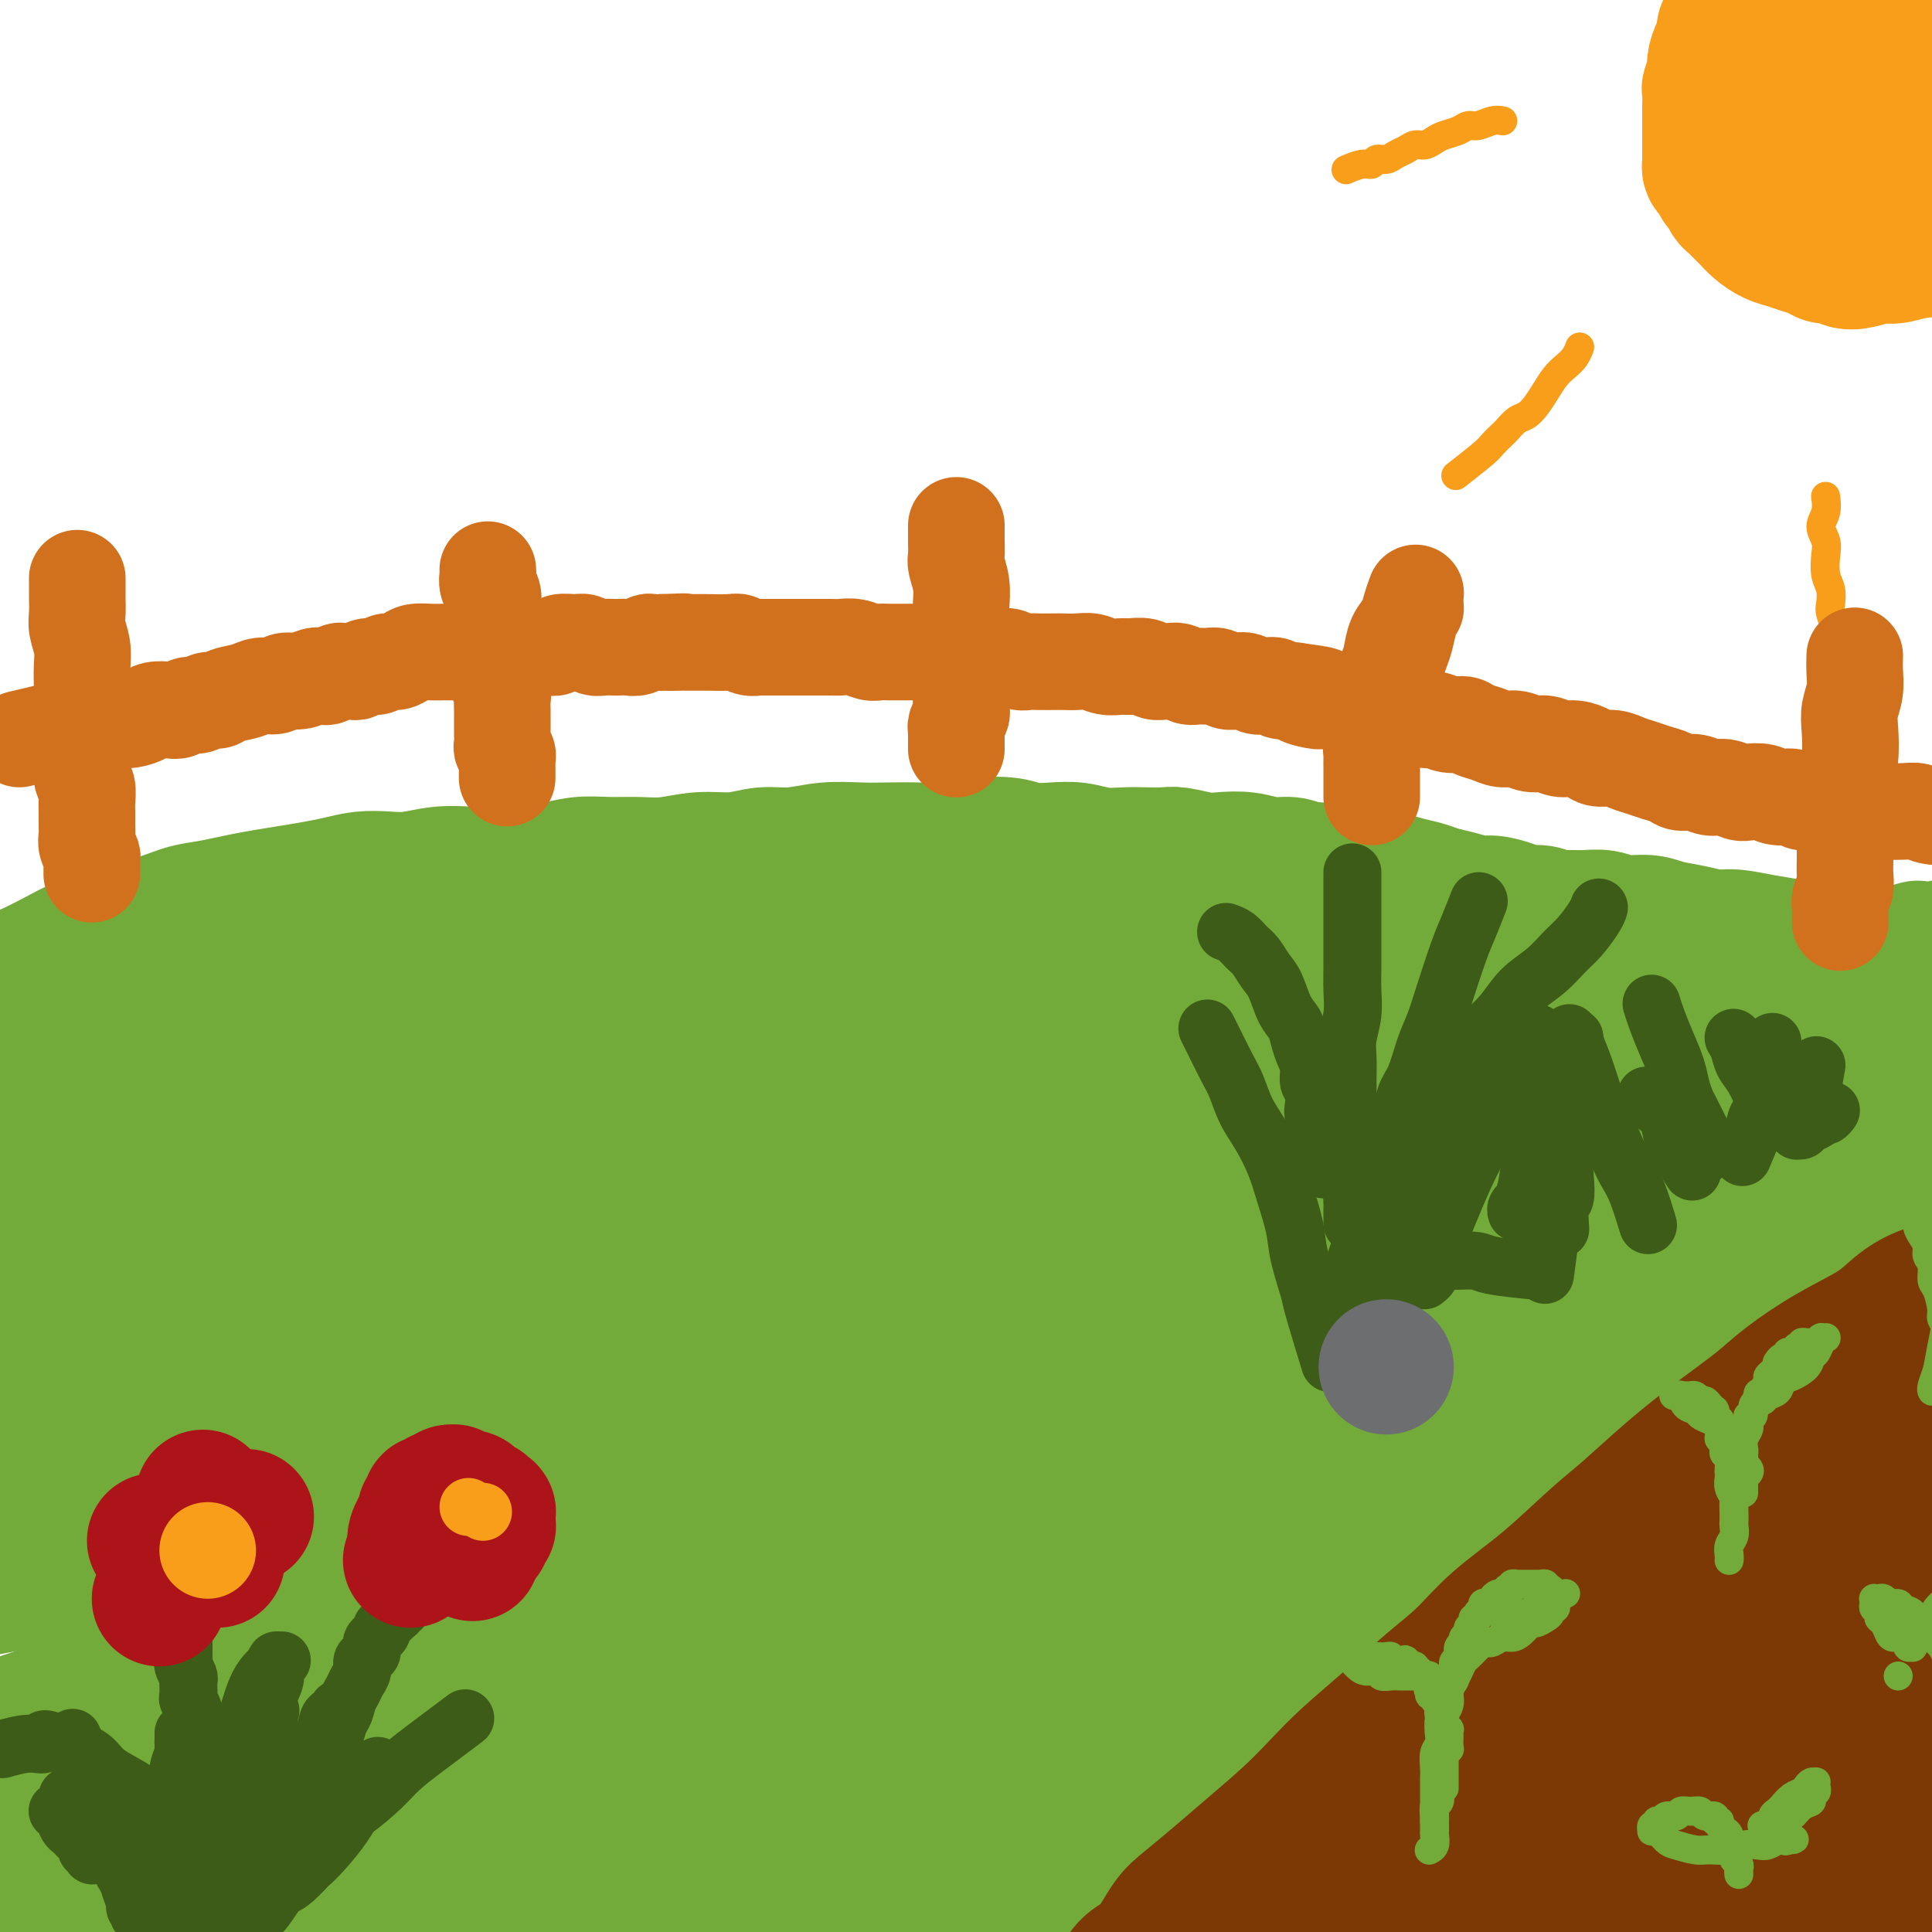
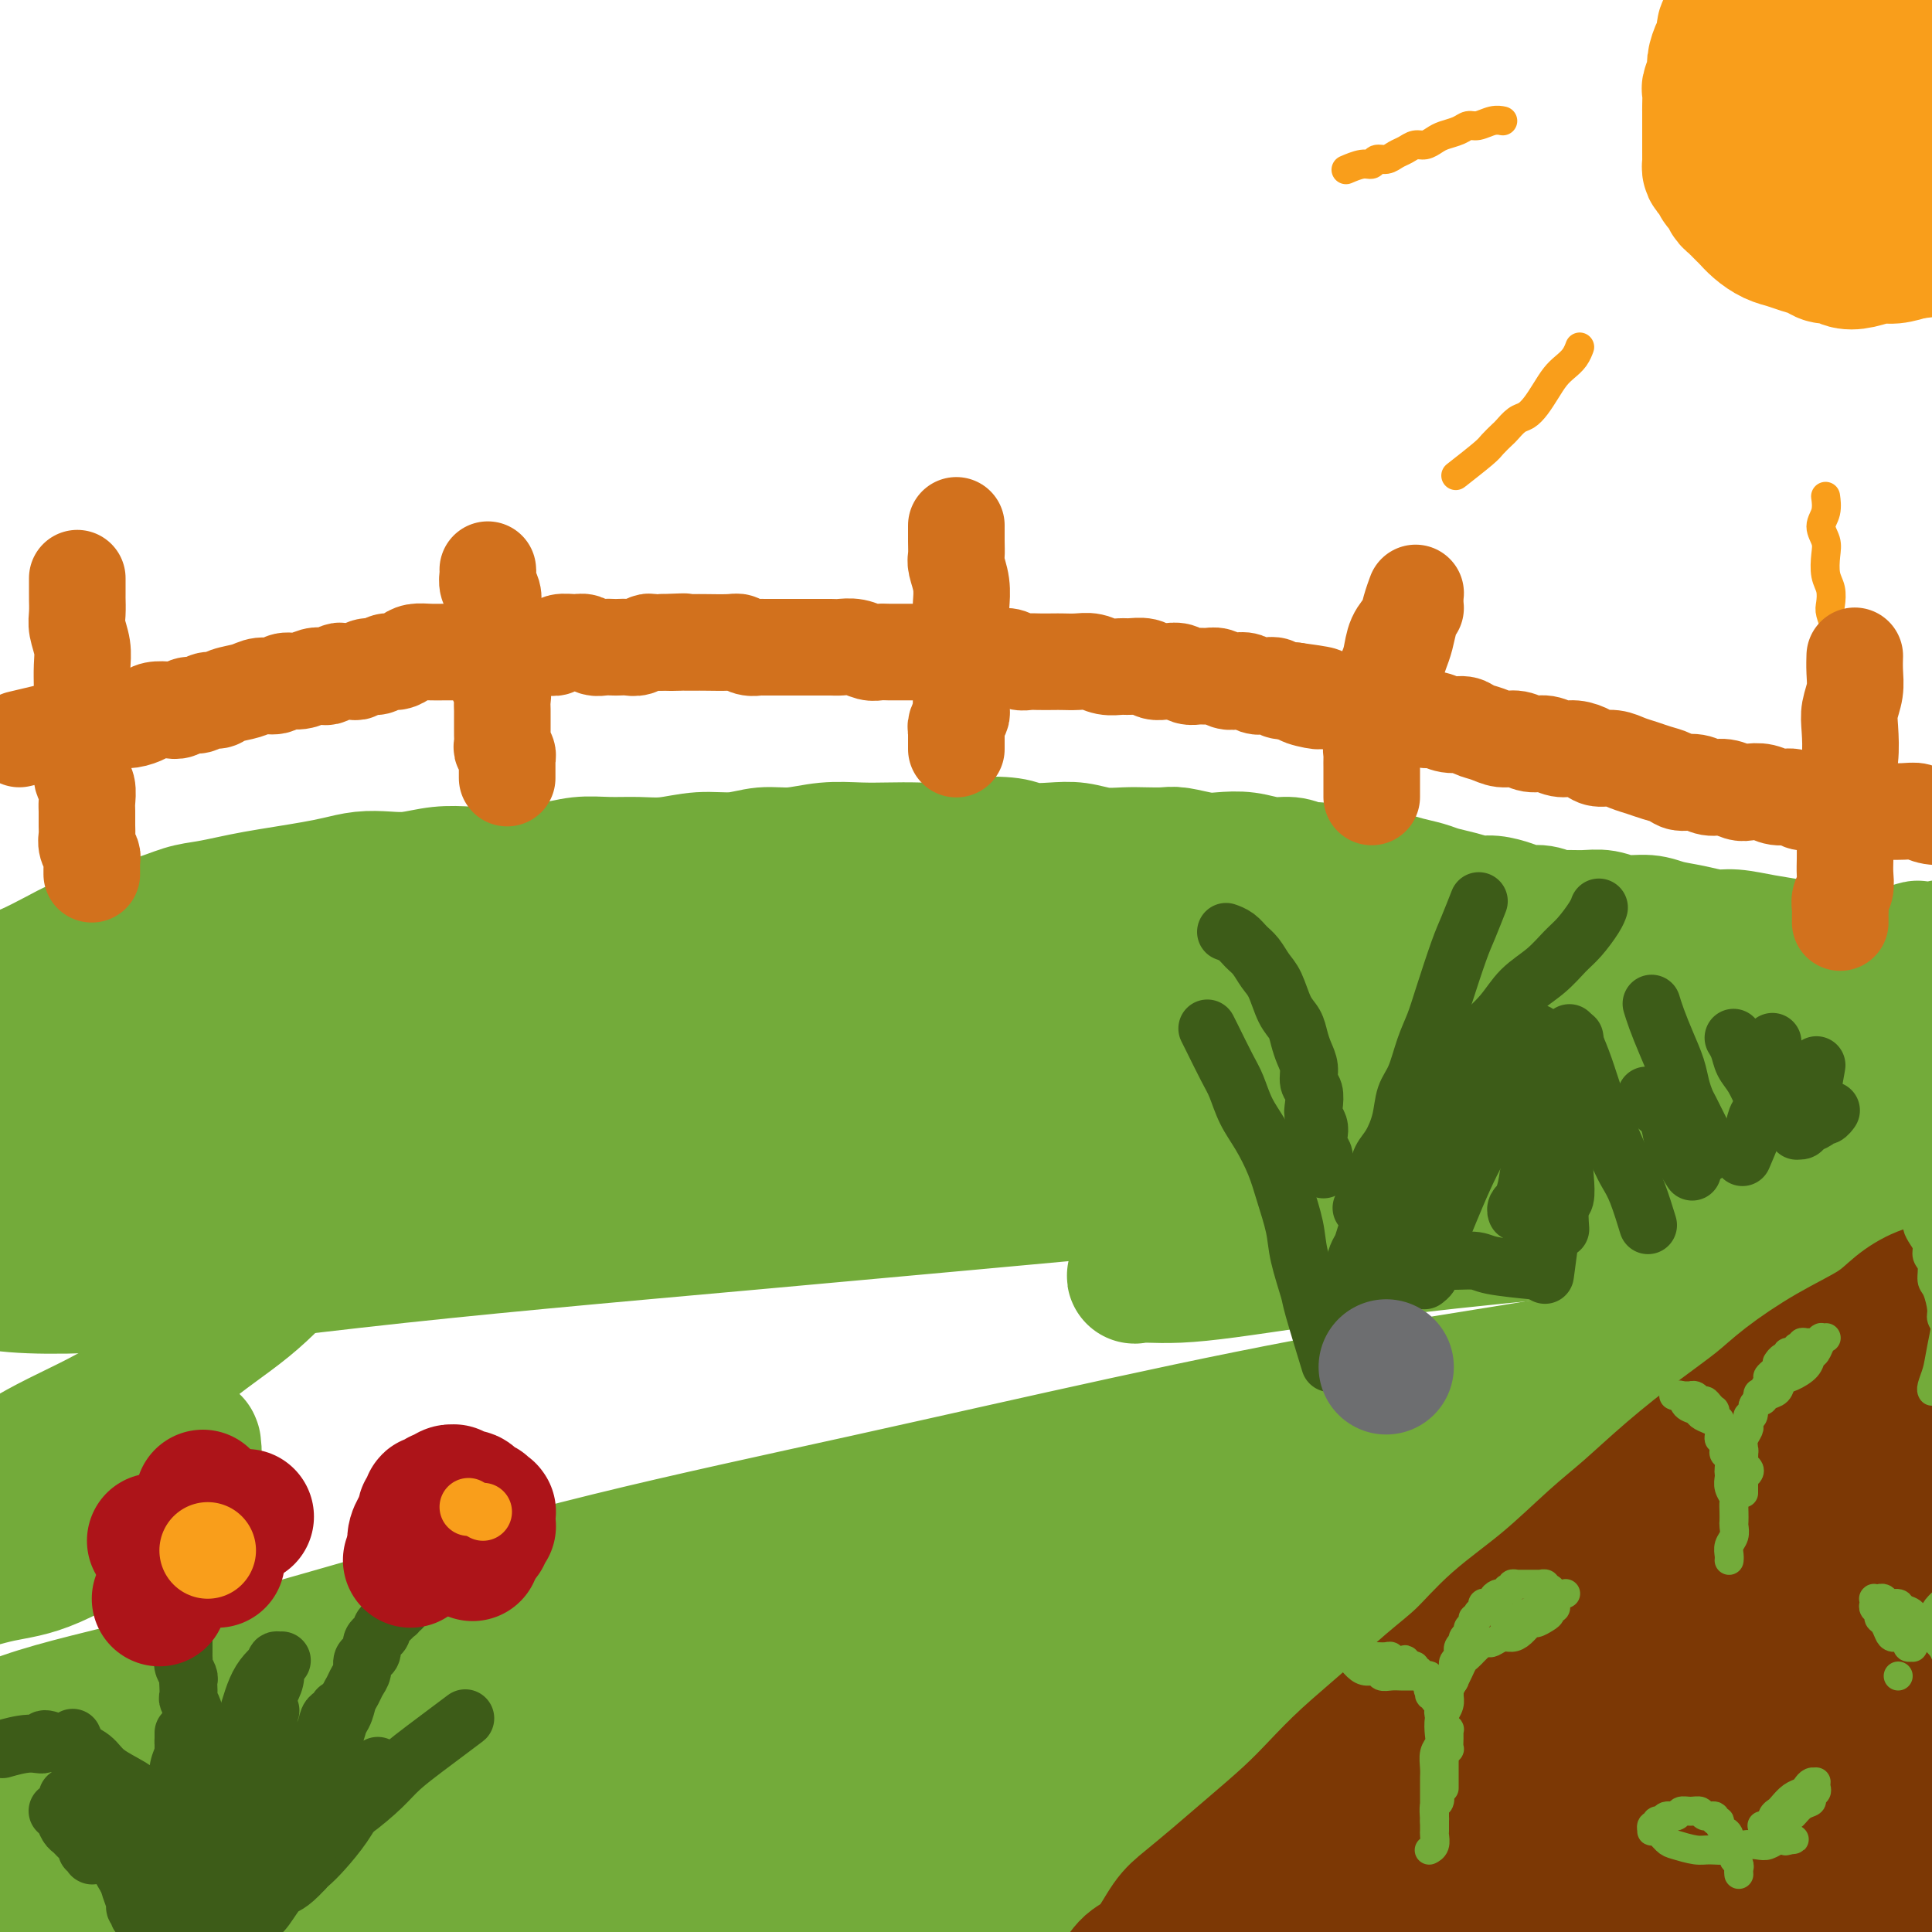
<svg xmlns="http://www.w3.org/2000/svg" viewBox="0 0 400 400" version="1.1">
  <g fill="none" stroke="rgb(115,171,58)" stroke-width="28" stroke-linecap="round" stroke-linejoin="round">
    <path d="M36,206c0.022,-0.004 0.044,-0.007 0,0c-0.044,0.007 -0.155,0.025 0,0c0.155,-0.025 0.577,-0.094 0,0c-0.577,0.094 -2.152,0.349 0,0c2.152,-0.349 8.032,-1.304 12,-2c3.968,-0.696 6.025,-1.135 10,-2c3.975,-0.865 9.869,-2.158 15,-3c5.131,-0.842 9.500,-1.234 15,-2c5.500,-0.766 12.132,-1.907 19,-3c6.868,-1.093 13.972,-2.139 21,-3c7.028,-0.861 13.981,-1.538 21,-2c7.019,-0.462 14.106,-0.708 22,-1c7.894,-0.292 16.595,-0.630 25,-1c8.405,-0.370 16.514,-0.772 25,-1c8.486,-0.228 17.349,-0.280 25,0c7.651,0.280 14.089,0.894 21,1c6.911,0.106 14.295,-0.294 22,0c7.705,0.294 15.733,1.283 22,2c6.267,0.717 10.775,1.162 16,2c5.225,0.838 11.168,2.071 16,3c4.832,0.929 8.552,1.555 12,2c3.448,0.445 6.623,0.708 9,1c2.377,0.292 3.957,0.614 5,1c1.043,0.386 1.549,0.835 2,1c0.451,0.165 0.847,0.044 1,0c0.153,-0.044 0.065,-0.012 0,0c-0.065,0.012 -0.106,0.002 0,0c0.106,-0.002 0.359,0.003 0,0c-0.359,-0.003 -1.329,-0.013 -3,0c-1.671,0.013 -4.041,0.049 -7,0c-2.959,-0.049 -6.505,-0.184 -10,-1c-3.495,-0.816 -6.938,-2.315 -12,-3c-5.062,-0.685 -11.743,-0.558 -18,-1c-6.257,-0.442 -12.089,-1.453 -18,-2c-5.911,-0.547 -11.903,-0.629 -22,-1c-10.097,-0.371 -24.301,-1.032 -38,-1c-13.699,0.032 -26.892,0.756 -40,1c-13.108,0.244 -26.131,0.008 -39,1c-12.869,0.992 -25.583,3.213 -38,5c-12.417,1.787 -24.535,3.142 -37,5c-12.465,1.858 -25.276,4.220 -36,6c-10.724,1.780 -19.361,2.979 -27,4c-7.639,1.021 -14.282,1.866 -21,3c-6.718,1.134 -13.513,2.557 -16,4c-2.487,1.443 -0.666,2.905 0,4c0.666,1.095 0.176,1.822 0,2c-0.176,0.178 -0.038,-0.195 0,0c0.038,0.195 -0.024,0.956 0,2c0.024,1.044 0.135,2.370 0,4c-0.135,1.630 -0.514,3.563 0,5c0.514,1.437 1.921,2.379 10,3c8.079,0.621 22.829,0.923 36,1c13.171,0.077 24.762,-0.070 37,-1c12.238,-0.930 25.122,-2.645 38,-4c12.878,-1.355 25.750,-2.352 39,-3c13.250,-0.648 26.879,-0.947 41,-2c14.121,-1.053 28.733,-2.860 41,-4c12.267,-1.140 22.187,-1.615 31,-2c8.813,-0.385 16.518,-0.682 24,-1c7.482,-0.318 14.741,-0.659 22,-1" />
    <path d="M309,222c39.935,-2.917 21.772,-1.710 20,-1c-1.772,0.710 12.846,0.922 19,1c6.154,0.078 3.844,0.021 3,0c-0.844,-0.021 -0.221,-0.008 0,0c0.221,0.008 0.040,0.011 0,0c-0.040,-0.011 0.060,-0.035 -3,0c-3.060,0.035 -9.282,0.129 -14,0c-4.718,-0.129 -7.932,-0.483 -16,-1c-8.068,-0.517 -20.989,-1.198 -33,-1c-12.011,0.198 -23.111,1.276 -35,2c-11.889,0.724 -24.567,1.094 -38,2c-13.433,0.906 -27.621,2.348 -41,4c-13.379,1.652 -25.949,3.514 -39,5c-13.051,1.486 -26.582,2.596 -38,4c-11.418,1.404 -20.724,3.101 -29,4c-8.276,0.899 -15.521,1.001 -23,2c-7.479,0.999 -15.190,2.895 -22,4c-6.810,1.105 -12.717,1.419 -17,2c-4.283,0.581 -6.942,1.431 -9,2c-2.058,0.569 -3.517,0.858 -4,1c-0.483,0.142 0.008,0.136 0,0c-0.008,-0.136 -0.516,-0.404 0,0c0.516,0.404 2.056,1.478 10,1c7.944,-0.478 22.291,-2.508 35,-4c12.709,-1.492 23.779,-2.446 36,-4c12.221,-1.554 25.594,-3.708 40,-6c14.406,-2.292 29.844,-4.721 45,-7c15.156,-2.279 30.031,-4.408 45,-6c14.969,-1.592 30.031,-2.646 45,-4c14.969,-1.354 29.846,-3.008 43,-4c13.154,-0.992 24.585,-1.324 34,-2c9.415,-0.676 16.814,-1.698 24,-2c7.186,-0.302 14.160,0.115 20,0c5.840,-0.115 10.546,-0.763 14,-1c3.454,-0.237 5.655,-0.062 7,0c1.345,0.062 1.834,0.013 2,0c0.166,-0.013 0.011,0.012 0,0c-0.011,-0.012 0.123,-0.059 -3,0c-3.123,0.059 -9.503,0.225 -16,0c-6.497,-0.225 -13.112,-0.842 -18,-1c-4.888,-0.158 -8.051,0.143 -23,0c-14.949,-0.143 -41.684,-0.729 -57,-1c-15.316,-0.271 -19.212,-0.228 -30,0c-10.788,0.228 -28.468,0.639 -44,1c-15.532,0.361 -28.915,0.670 -41,1c-12.085,0.330 -22.872,0.680 -32,1c-9.128,0.320 -16.597,0.610 -25,1c-8.403,0.390 -17.741,0.879 -26,1c-8.259,0.121 -15.437,-0.126 -22,0c-6.563,0.126 -12.509,0.626 -18,1c-5.491,0.374 -10.528,0.622 -15,1c-4.472,0.378 -8.379,0.887 -11,1c-2.621,0.113 -3.956,-0.169 -5,0c-1.044,0.169 -1.798,0.788 -2,1c-0.202,0.212 0.148,0.017 0,0c-0.148,-0.017 -0.794,0.145 1,0c1.794,-0.145 6.027,-0.595 11,-1c4.973,-0.405 10.685,-0.763 17,-1c6.315,-0.237 13.233,-0.353 24,-1c10.767,-0.647 25.384,-1.823 40,-3" />
    <path d="M95,214c20.997,-1.377 27.988,-2.320 39,-3c11.012,-0.680 26.044,-1.097 40,-2c13.956,-0.903 26.836,-2.292 40,-3c13.164,-0.708 26.612,-0.734 40,-1c13.388,-0.266 26.716,-0.773 38,-1c11.284,-0.227 20.524,-0.173 29,0c8.476,0.173 16.187,0.465 24,1c7.813,0.535 15.726,1.313 23,2c7.274,0.687 13.908,1.284 20,2c6.092,0.716 11.643,1.551 17,2c5.357,0.449 10.521,0.513 14,1c3.479,0.487 5.274,1.398 7,2c1.726,0.602 3.382,0.896 4,1c0.618,0.104 0.197,0.018 0,0c-0.197,-0.018 -0.171,0.031 0,0c0.171,-0.031 0.487,-0.141 0,0c-0.487,0.141 -1.778,0.532 -4,1c-2.222,0.468 -5.374,1.012 -9,1c-3.626,-0.012 -7.724,-0.582 -12,-1c-4.276,-0.418 -8.729,-0.686 -14,-1c-5.271,-0.314 -11.359,-0.673 -18,-1c-6.641,-0.327 -13.833,-0.620 -21,-1c-7.167,-0.380 -14.308,-0.846 -25,-1c-10.692,-0.154 -24.934,0.006 -38,0c-13.066,-0.006 -24.956,-0.177 -37,0c-12.044,0.177 -24.243,0.702 -36,1c-11.757,0.298 -23.073,0.369 -35,1c-11.927,0.631 -24.463,1.822 -36,3c-11.537,1.178 -22.073,2.343 -33,4c-10.927,1.657 -22.246,3.807 -32,6c-9.754,2.193 -17.944,4.428 -25,6c-7.056,1.572 -12.976,2.480 -19,4c-6.024,1.520 -12.150,3.652 -18,5c-5.850,1.348 -11.424,1.912 -16,3c-4.576,1.088 -8.153,2.700 -10,4c-1.847,1.300 -1.965,2.289 -2,3c-0.035,0.711 0.014,1.144 0,2c-0.014,0.856 -0.092,2.134 0,3c0.092,0.866 0.353,1.320 0,2c-0.353,0.680 -1.319,1.586 0,3c1.319,1.414 4.923,3.338 13,4c8.077,0.662 20.626,0.064 33,-1c12.374,-1.064 24.572,-2.594 37,-4c12.428,-1.406 25.086,-2.687 39,-4c13.914,-1.313 29.086,-2.658 44,-4c14.914,-1.342 29.572,-2.682 44,-4c14.428,-1.318 28.627,-2.615 43,-4c14.373,-1.385 28.919,-2.856 42,-4c13.081,-1.144 24.695,-1.959 34,-3c9.305,-1.041 16.300,-2.307 24,-3c7.700,-0.693 16.106,-0.813 24,-1c7.894,-0.187 15.276,-0.443 21,-1c5.724,-0.557 9.788,-1.416 13,-2c3.212,-0.584 5.571,-0.893 7,-1c1.429,-0.107 1.928,-0.012 2,0c0.072,0.012 -0.283,-0.058 0,0c0.283,0.058 1.206,0.245 0,0c-1.206,-0.245 -4.540,-0.921 -8,-1c-3.460,-0.079 -7.047,0.440 -16,1c-8.953,0.560 -23.272,1.160 -36,2c-12.728,0.840 -23.864,1.920 -35,3" />
-     <path d="M315,235c-21.685,1.521 -29.399,2.824 -41,4c-11.601,1.176 -27.091,2.225 -42,4c-14.909,1.775 -29.238,4.277 -41,6c-11.762,1.723 -20.956,2.666 -41,6c-20.044,3.334 -50.937,9.060 -67,12c-16.063,2.940 -17.294,3.096 -23,4c-5.706,0.904 -15.886,2.557 -23,4c-7.114,1.443 -11.161,2.676 -16,4c-4.839,1.324 -10.472,2.739 -14,4c-3.528,1.261 -4.953,2.370 -6,3c-1.047,0.630 -1.715,0.782 -2,1c-0.285,0.218 -0.187,0.502 0,1c0.187,0.498 0.465,1.211 3,2c2.535,0.789 7.329,1.653 16,2c8.671,0.347 21.219,0.175 34,-1c12.781,-1.175 25.797,-3.355 39,-5c13.203,-1.645 26.595,-2.757 41,-4c14.405,-1.243 29.823,-2.617 45,-4c15.177,-1.383 30.112,-2.776 45,-4c14.888,-1.224 29.728,-2.278 44,-3c14.272,-0.722 27.975,-1.111 40,-2c12.025,-0.889 22.372,-2.280 31,-3c8.628,-0.720 15.535,-0.771 23,-1c7.465,-0.229 15.486,-0.636 22,-1c6.514,-0.364 11.519,-0.686 15,-1c3.481,-0.314 5.437,-0.622 7,-1c1.563,-0.378 2.733,-0.827 3,-1c0.267,-0.173 -0.368,-0.070 0,0c0.368,0.070 1.738,0.108 0,0c-1.738,-0.108 -6.584,-0.363 -11,0c-4.416,0.363 -8.403,1.343 -17,2c-8.597,0.657 -21.805,0.992 -35,2c-13.195,1.008 -26.377,2.690 -40,4c-13.623,1.310 -27.685,2.248 -42,4c-14.315,1.752 -28.881,4.319 -44,7c-15.119,2.681 -30.791,5.475 -46,8c-15.209,2.525 -29.957,4.781 -43,7c-13.043,2.219 -24.383,4.400 -34,6c-9.617,1.600 -17.511,2.621 -26,4c-8.489,1.379 -17.573,3.118 -26,5c-8.427,1.882 -16.197,3.906 -23,6c-6.803,2.094 -12.640,4.258 -18,6c-5.360,1.742 -10.244,3.063 -12,4c-1.756,0.937 -0.383,1.489 0,2c0.383,0.511 -0.224,0.982 0,1c0.224,0.018 1.280,-0.417 0,0c-1.280,0.417 -4.896,1.688 0,1c4.896,-0.688 18.304,-3.333 31,-6c12.696,-2.667 24.680,-5.354 37,-8c12.320,-2.646 24.977,-5.249 39,-8c14.023,-2.751 29.412,-5.650 45,-9c15.588,-3.350 31.375,-7.152 47,-10c15.625,-2.848 31.088,-4.741 47,-7c15.912,-2.259 32.274,-4.882 48,-7c15.726,-2.118 30.816,-3.730 44,-5c13.184,-1.270 24.461,-2.197 34,-3c9.539,-0.803 17.340,-1.483 25,-2c7.660,-0.517 15.178,-0.870 22,-1c6.822,-0.130 12.949,-0.037 17,0c4.051,0.037 6.025,0.019 8,0" />
    <path d="M434,264c16.875,-0.927 6.062,-0.243 2,0c-4.062,0.243 -1.375,0.047 0,0c1.375,-0.047 1.437,0.055 -4,1c-5.437,0.945 -16.374,2.733 -27,4c-10.626,1.267 -20.942,2.014 -33,4c-12.058,1.986 -25.858,5.211 -41,8c-15.142,2.789 -31.624,5.143 -48,8c-16.376,2.857 -32.644,6.219 -50,10c-17.356,3.781 -35.801,7.981 -54,12c-18.199,4.019 -36.154,7.856 -53,12c-16.846,4.144 -32.583,8.594 -48,13c-15.417,4.406 -30.513,8.767 -43,12c-12.487,3.233 -22.365,5.336 -30,8c-7.635,2.664 -13.027,5.888 -15,8c-1.973,2.112 -0.526,3.110 0,4c0.526,0.890 0.132,1.671 0,2c-0.132,0.329 -0.000,0.206 0,0c0.000,-0.206 -0.131,-0.494 0,0c0.131,0.494 0.523,1.770 0,2c-0.523,0.230 -1.960,-0.586 0,-2c1.960,-1.414 7.316,-3.427 17,-6c9.684,-2.573 23.695,-5.705 38,-9c14.305,-3.295 28.902,-6.752 44,-10c15.098,-3.248 30.696,-6.287 47,-9c16.304,-2.713 33.313,-5.101 50,-8c16.687,-2.899 33.051,-6.311 49,-9c15.949,-2.689 31.484,-4.656 47,-7c15.516,-2.344 31.014,-5.064 44,-7c12.986,-1.936 23.459,-3.090 32,-4c8.541,-0.910 15.150,-1.578 22,-2c6.850,-0.422 13.943,-0.597 19,-1c5.057,-0.403 8.080,-1.033 10,-1c1.920,0.033 2.737,0.729 3,1c0.263,0.271 -0.029,0.118 0,0c0.029,-0.118 0.377,-0.201 0,0c-0.377,0.201 -1.480,0.684 -4,1c-2.520,0.316 -6.457,0.463 -15,1c-8.543,0.537 -21.693,1.462 -34,3c-12.307,1.538 -23.772,3.689 -36,6c-12.228,2.311 -25.221,4.781 -39,7c-13.779,2.219 -28.346,4.186 -43,7c-14.654,2.814 -29.397,6.476 -44,10c-14.603,3.524 -29.066,6.910 -42,10c-12.934,3.090 -24.340,5.882 -34,8c-9.660,2.118 -17.573,3.561 -26,5c-8.427,1.439 -17.367,2.875 -26,5c-8.633,2.125 -16.959,4.938 -24,7c-7.041,2.062 -12.796,3.375 -18,5c-5.204,1.625 -9.857,3.564 -13,5c-3.143,1.436 -4.775,2.368 -6,3c-1.225,0.632 -2.043,0.965 -2,1c0.043,0.035 0.949,-0.228 0,0c-0.949,0.228 -3.752,0.948 2,1c5.752,0.052 20.058,-0.565 32,-2c11.942,-1.435 21.521,-3.688 33,-6c11.479,-2.312 24.859,-4.683 39,-7c14.141,-2.317 29.043,-4.579 44,-7c14.957,-2.421 29.968,-4.999 46,-8c16.032,-3.001 33.086,-6.423 49,-9c15.914,-2.577 30.690,-4.308 45,-6c14.310,-1.692 28.155,-3.346 42,-5" />
    <path d="M338,333c19.351,-2.275 24.230,-2.462 31,-3c6.770,-0.538 15.432,-1.426 23,-2c7.568,-0.574 14.043,-0.833 19,-1c4.957,-0.167 8.395,-0.240 11,0c2.605,0.240 4.377,0.794 5,1c0.623,0.206 0.096,0.065 0,0c-0.096,-0.065 0.238,-0.052 0,0c-0.238,0.052 -1.049,0.144 -8,1c-6.951,0.856 -20.043,2.476 -32,4c-11.957,1.524 -22.779,2.954 -36,5c-13.221,2.046 -28.842,4.710 -45,7c-16.158,2.290 -32.853,4.208 -50,7c-17.147,2.792 -34.744,6.458 -52,10c-17.256,3.542 -34.170,6.960 -51,10c-16.830,3.040 -33.576,5.701 -48,8c-14.424,2.299 -26.528,4.237 -37,6c-10.472,1.763 -19.313,3.351 -28,5c-8.687,1.649 -17.218,3.360 -25,5c-7.782,1.640 -14.813,3.208 -19,5c-4.187,1.792 -5.528,3.809 -6,5c-0.472,1.191 -0.074,1.557 0,2c0.074,0.443 -0.175,0.962 0,1c0.175,0.038 0.775,-0.405 0,0c-0.775,0.405 -2.927,1.659 0,1c2.927,-0.659 10.931,-3.232 22,-6c11.069,-2.768 25.204,-5.732 39,-8c13.796,-2.268 27.252,-3.840 42,-6c14.748,-2.160 30.787,-4.909 47,-8c16.213,-3.091 32.600,-6.523 49,-9c16.400,-2.477 32.814,-3.999 49,-6c16.186,-2.001 32.146,-4.481 48,-6c15.854,-1.519 31.604,-2.078 45,-3c13.396,-0.922 24.440,-2.206 34,-3c9.560,-0.794 17.637,-1.099 25,-1c7.363,0.099 14.011,0.602 20,1c5.989,0.398 11.319,0.693 15,1c3.681,0.307 5.711,0.628 7,1c1.289,0.372 1.836,0.795 2,1c0.164,0.205 -0.053,0.191 0,0c0.053,-0.191 0.378,-0.560 -2,0c-2.378,0.560 -7.458,2.051 -12,3c-4.542,0.949 -8.545,1.358 -18,2c-9.455,0.642 -24.363,1.518 -38,3c-13.637,1.482 -26.003,3.571 -40,6c-13.997,2.429 -29.626,5.197 -45,7c-15.374,1.803 -30.491,2.639 -46,5c-15.509,2.361 -31.408,6.245 -45,9c-13.592,2.755 -24.878,4.379 -35,6c-10.122,1.621 -19.082,3.239 -28,5c-8.918,1.761 -17.794,3.665 -27,5c-9.206,1.335 -18.741,2.103 -26,3c-7.259,0.897 -12.242,1.925 -18,3c-5.758,1.075 -12.291,2.198 -17,3c-4.709,0.802 -7.594,1.282 -10,2c-2.406,0.718 -4.334,1.672 -5,2c-0.666,0.328 -0.069,0.028 0,0c0.069,-0.028 -0.390,0.216 0,0c0.390,-0.216 1.630,-0.893 9,-2c7.370,-1.107 20.869,-2.644 33,-4c12.131,-1.356 22.895,-2.530 35,-4c12.105,-1.470 25.553,-3.235 39,-5" />
    <path d="M138,407c25.868,-3.425 32.538,-4.487 44,-6c11.462,-1.513 27.715,-3.478 43,-5c15.285,-1.522 29.604,-2.601 45,-4c15.396,-1.399 31.871,-3.119 46,-4c14.129,-0.881 25.911,-0.923 36,-1c10.089,-0.077 18.484,-0.190 27,0c8.516,0.190 17.151,0.681 25,1c7.849,0.319 14.911,0.464 21,1c6.089,0.536 11.204,1.462 15,2c3.796,0.538 6.273,0.686 8,1c1.727,0.314 2.702,0.792 3,1c0.298,0.208 -0.083,0.147 0,0c0.083,-0.147 0.629,-0.379 0,0c-0.629,0.379 -2.432,1.368 -5,2c-2.568,0.632 -5.901,0.908 -10,1c-4.099,0.092 -8.962,-0.000 -15,0c-6.038,0.000 -13.249,0.093 -20,0c-6.751,-0.093 -13.042,-0.373 -24,0c-10.958,0.373 -26.584,1.398 -41,2c-14.416,0.602 -27.622,0.780 -39,1c-11.378,0.220 -20.926,0.483 -30,1c-9.074,0.517 -17.673,1.290 -26,2c-8.327,0.710 -16.382,1.357 -25,2c-8.618,0.643 -17.799,1.283 -25,2c-7.201,0.717 -12.423,1.512 -18,2c-5.577,0.488 -11.509,0.668 -16,1c-4.491,0.332 -7.540,0.817 -10,1c-2.460,0.183 -4.329,0.063 -5,0c-0.671,-0.063 -0.142,-0.069 0,0c0.142,0.069 -0.102,0.215 0,0c0.102,-0.215 0.552,-0.789 5,-1c4.448,-0.211 12.894,-0.059 20,0c7.106,0.059 12.870,0.024 24,-1c11.130,-1.024 27.624,-3.038 42,-5c14.376,-1.962 26.633,-3.871 40,-5c13.367,-1.129 27.844,-1.479 40,-2c12.156,-0.521 21.991,-1.212 31,-2c9.009,-0.788 17.192,-1.672 26,-2c8.808,-0.328 18.241,-0.098 26,0c7.759,0.098 13.845,0.065 20,0c6.155,-0.065 12.379,-0.161 17,0c4.621,0.161 7.639,0.581 10,1c2.361,0.419 4.065,0.838 5,1c0.935,0.162 1.100,0.066 1,0c-0.100,-0.066 -0.464,-0.104 0,0c0.464,0.104 1.756,0.350 0,0c-1.756,-0.350 -6.559,-1.294 -11,-2c-4.441,-0.706 -8.519,-1.173 -13,-2c-4.481,-0.827 -9.364,-2.012 -16,-3c-6.636,-0.988 -15.025,-1.777 -22,-3c-6.975,-1.223 -12.535,-2.879 -19,-5c-6.465,-2.121 -13.834,-4.706 -20,-7c-6.166,-2.294 -11.128,-4.295 -16,-6c-4.872,-1.705 -9.654,-3.112 -14,-5c-4.346,-1.888 -8.257,-4.258 -11,-6c-2.743,-1.742 -4.319,-2.857 -6,-5c-1.681,-2.143 -3.467,-5.315 -4,-8c-0.533,-2.685 0.187,-4.885 1,-8c0.813,-3.115 1.719,-7.146 4,-11c2.281,-3.854 5.937,-7.530 10,-11c4.063,-3.470 8.531,-6.735 13,-10" />
    <path d="M325,302c6.696,-5.704 11.934,-9.463 17,-13c5.066,-3.537 9.958,-6.852 16,-10c6.042,-3.148 13.233,-6.129 19,-9c5.767,-2.871 10.109,-5.634 14,-8c3.891,-2.366 7.332,-4.337 10,-6c2.668,-1.663 4.562,-3.020 6,-4c1.438,-0.980 2.420,-1.583 3,-2c0.580,-0.417 0.757,-0.648 1,-1c0.243,-0.352 0.553,-0.824 -2,-2c-2.553,-1.176 -7.968,-3.056 -13,-4c-5.032,-0.944 -9.681,-0.951 -16,-1c-6.319,-0.049 -14.307,-0.140 -22,0c-7.693,0.140 -15.091,0.513 -22,1c-6.909,0.487 -13.331,1.090 -20,2c-6.669,0.910 -13.587,2.129 -20,3c-6.413,0.871 -12.321,1.396 -17,2c-4.679,0.604 -8.127,1.287 -11,2c-2.873,0.713 -5.169,1.457 -7,2c-1.831,0.543 -3.197,0.886 -4,1c-0.803,0.114 -1.041,0.000 -1,0c0.041,-0.000 0.363,0.114 0,0c-0.363,-0.114 -1.410,-0.457 0,0c1.410,0.457 5.277,1.713 10,2c4.723,0.287 10.300,-0.395 16,-1c5.700,-0.605 11.521,-1.133 18,-2c6.479,-0.867 13.616,-2.074 21,-3c7.384,-0.926 15.014,-1.572 22,-2c6.986,-0.428 13.326,-0.637 19,-1c5.674,-0.363 10.682,-0.882 15,-1c4.318,-0.118 7.947,0.163 11,0c3.053,-0.163 5.529,-0.769 7,-1c1.471,-0.231 1.936,-0.087 2,0c0.064,0.087 -0.273,0.115 0,0c0.273,-0.115 1.156,-0.375 0,0c-1.156,0.375 -4.350,1.385 -8,2c-3.650,0.615 -7.757,0.836 -13,1c-5.243,0.164 -11.624,0.270 -18,1c-6.376,0.730 -12.747,2.082 -19,3c-6.253,0.918 -12.388,1.401 -19,2c-6.612,0.599 -13.701,1.313 -20,2c-6.299,0.687 -11.806,1.347 -17,2c-5.194,0.653 -10.074,1.299 -15,2c-4.926,0.701 -9.898,1.455 -14,2c-4.102,0.545 -7.334,0.880 -10,1c-2.666,0.120 -4.765,0.026 -6,0c-1.235,-0.026 -1.606,0.018 -2,0c-0.394,-0.018 -0.812,-0.097 -1,0c-0.188,0.097 -0.145,0.370 0,0c0.145,-0.370 0.391,-1.383 2,-3c1.609,-1.617 4.582,-3.838 9,-6c4.418,-2.162 10.282,-4.264 15,-6c4.718,-1.736 8.290,-3.107 13,-5c4.710,-1.893 10.557,-4.308 16,-7c5.443,-2.692 10.482,-5.662 16,-8c5.518,-2.338 11.516,-4.043 17,-6c5.484,-1.957 10.454,-4.166 15,-6c4.546,-1.834 8.668,-3.292 13,-5c4.332,-1.708 8.872,-3.664 13,-5c4.128,-1.336 7.842,-2.052 11,-3c3.158,-0.948 5.759,-2.128 8,-3c2.241,-0.872 4.120,-1.436 6,-2" />
    <path d="M389,199c13.723,-4.822 6.531,-1.877 5,-1c-1.531,0.877 2.598,-0.315 5,-1c2.402,-0.685 3.078,-0.863 4,-1c0.922,-0.137 2.090,-0.234 3,0c0.910,0.234 1.563,0.799 2,1c0.437,0.201 0.657,0.039 1,0c0.343,-0.039 0.809,0.046 1,0c0.191,-0.046 0.108,-0.223 0,0c-0.108,0.223 -0.239,0.847 0,1c0.239,0.153 0.849,-0.166 1,0c0.151,0.166 -0.156,0.815 0,1c0.156,0.185 0.774,-0.094 1,0c0.226,0.094 0.061,0.561 0,1c-0.061,0.439 -0.016,0.850 0,1c0.016,0.150 0.004,0.040 0,0c-0.004,-0.040 -0.001,-0.011 0,0c0.001,0.011 0.000,0.003 0,0c-0.000,-0.003 -0.000,-0.001 0,0c0.000,0.001 0.000,0.000 0,0c-0.000,-0.000 0.000,-0.000 0,0c-0.000,0.000 -0.000,0.000 0,0c0.000,-0.000 0.000,0.000 0,0c-0.000,-0.000 -0.000,-0.000 0,0c0.000,0.000 0.002,0.000 0,0c-0.002,-0.000 -0.007,-0.001 0,0c0.007,0.001 0.025,0.004 0,0c-0.025,-0.004 -0.092,-0.014 0,0c0.092,0.014 0.344,0.052 0,0c-0.344,-0.052 -1.285,-0.195 -2,0c-0.715,0.195 -1.204,0.729 -2,1c-0.796,0.271 -1.899,0.280 -3,0c-1.101,-0.280 -2.201,-0.849 -4,-1c-1.799,-0.151 -4.297,0.114 -6,0c-1.703,-0.114 -2.610,-0.608 -4,-1c-1.390,-0.392 -3.262,-0.682 -5,-1c-1.738,-0.318 -3.343,-0.664 -5,-1c-1.657,-0.336 -3.365,-0.664 -5,-1c-1.635,-0.336 -3.195,-0.682 -5,-1c-1.805,-0.318 -3.855,-0.610 -6,-1c-2.145,-0.390 -4.386,-0.879 -6,-1c-1.614,-0.121 -2.602,0.126 -4,0c-1.398,-0.126 -3.206,-0.626 -5,-1c-1.794,-0.374 -3.574,-0.622 -5,-1c-1.426,-0.378 -2.497,-0.886 -4,-1c-1.503,-0.114 -3.437,0.167 -5,0c-1.563,-0.167 -2.753,-0.781 -4,-1c-1.247,-0.219 -2.550,-0.044 -4,0c-1.450,0.044 -3.048,-0.043 -4,0c-0.952,0.043 -1.259,0.218 -2,0c-0.741,-0.218 -1.916,-0.828 -3,-1c-1.084,-0.172 -2.078,0.095 -3,0c-0.922,-0.095 -1.773,-0.550 -3,-1c-1.227,-0.450 -2.831,-0.894 -4,-1c-1.169,-0.106 -1.905,0.127 -3,0c-1.095,-0.127 -2.550,-0.612 -4,-1c-1.450,-0.388 -2.894,-0.679 -4,-1c-1.106,-0.321 -1.874,-0.674 -3,-1c-1.126,-0.326 -2.611,-0.626 -4,-1c-1.389,-0.374 -2.683,-0.821 -4,-1c-1.317,-0.179 -2.659,-0.089 -4,0" />
    <path d="M283,182c-18.272,-3.177 -7.951,-1.621 -5,-1c2.951,0.621 -1.469,0.306 -4,0c-2.531,-0.306 -3.174,-0.604 -4,-1c-0.826,-0.396 -1.836,-0.890 -3,-1c-1.164,-0.110 -2.483,0.163 -4,0c-1.517,-0.163 -3.234,-0.762 -5,-1c-1.766,-0.238 -3.582,-0.116 -5,0c-1.418,0.116 -2.440,0.227 -4,0c-1.560,-0.227 -3.659,-0.792 -5,-1c-1.341,-0.208 -1.926,-0.059 -3,0c-1.074,0.059 -2.638,0.030 -4,0c-1.362,-0.030 -2.521,-0.060 -4,0c-1.479,0.060 -3.277,0.209 -5,0c-1.723,-0.209 -3.369,-0.775 -5,-1c-1.631,-0.225 -3.246,-0.109 -5,0c-1.754,0.109 -3.647,0.211 -5,0c-1.353,-0.211 -2.167,-0.736 -4,-1c-1.833,-0.264 -4.687,-0.267 -7,0c-2.313,0.267 -4.087,0.802 -6,1c-1.913,0.198 -3.966,0.057 -6,0c-2.034,-0.057 -4.048,-0.030 -6,0c-1.952,0.030 -3.843,0.065 -6,0c-2.157,-0.065 -4.581,-0.229 -7,0c-2.419,0.229 -4.834,0.850 -7,1c-2.166,0.150 -4.083,-0.170 -6,0c-1.917,0.170 -3.834,0.830 -6,1c-2.166,0.170 -4.580,-0.152 -7,0c-2.420,0.152 -4.845,0.777 -7,1c-2.155,0.223 -4.041,0.045 -6,0c-1.959,-0.045 -3.990,0.044 -6,0c-2.010,-0.044 -3.999,-0.222 -6,0c-2.001,0.222 -4.014,0.843 -6,1c-1.986,0.157 -3.944,-0.150 -6,0c-2.056,0.150 -4.208,0.758 -6,1c-1.792,0.242 -3.223,0.116 -5,0c-1.777,-0.116 -3.899,-0.224 -6,0c-2.101,0.224 -4.181,0.781 -6,1c-1.819,0.219 -3.377,0.100 -5,0c-1.623,-0.100 -3.311,-0.182 -5,0c-1.689,0.182 -3.378,0.626 -5,1c-1.622,0.374 -3.178,0.678 -5,1c-1.822,0.322 -3.910,0.663 -6,1c-2.090,0.337 -4.182,0.672 -6,1c-1.818,0.328 -3.364,0.650 -5,1c-1.636,0.350 -3.363,0.726 -5,1c-1.637,0.274 -3.183,0.444 -5,1c-1.817,0.556 -3.904,1.499 -6,2c-2.096,0.501 -4.200,0.561 -6,1c-1.800,0.439 -3.298,1.255 -5,2c-1.702,0.745 -3.610,1.417 -5,2c-1.390,0.583 -2.261,1.078 -4,2c-1.739,0.922 -4.346,2.271 -6,3c-1.654,0.729 -2.355,0.839 -3,1c-0.645,0.161 -1.234,0.373 -2,1c-0.766,0.627 -1.708,1.670 -2,2c-0.292,0.330 0.065,-0.052 0,0c-0.065,0.052 -0.553,0.539 -1,1c-0.447,0.461 -0.852,0.897 -1,1c-0.148,0.103 -0.040,-0.126 0,0c0.040,0.126 0.011,0.607 0,1c-0.011,0.393 -0.006,0.696 0,1" />
    <path d="M-3,209c-1.158,1.319 -1.054,1.116 -1,1c0.054,-0.116 0.057,-0.145 0,0c-0.057,0.145 -0.176,0.464 0,1c0.176,0.536 0.645,1.288 1,2c0.355,0.712 0.596,1.384 1,2c0.404,0.616 0.971,1.177 2,2c1.029,0.823 2.519,1.908 4,3c1.481,1.092 2.952,2.189 5,3c2.048,0.811 4.674,1.334 8,2c3.326,0.666 7.351,1.476 11,2c3.649,0.524 6.921,0.763 10,1c3.079,0.237 5.966,0.473 9,1c3.034,0.527 6.216,1.346 9,2c2.784,0.654 5.170,1.145 7,2c1.830,0.855 3.106,2.076 4,3c0.894,0.924 1.408,1.552 2,3c0.592,1.448 1.263,3.717 1,6c-0.263,2.283 -1.459,4.582 -3,7c-1.541,2.418 -3.426,4.955 -6,8c-2.574,3.045 -5.836,6.596 -10,10c-4.164,3.404 -9.229,6.659 -13,10c-3.771,3.341 -6.246,6.767 -11,10c-4.754,3.233 -11.785,6.271 -17,9c-5.215,2.729 -8.613,5.148 -12,7c-3.387,1.852 -6.764,3.137 -8,4c-1.236,0.863 -0.331,1.302 0,2c0.331,0.698 0.089,1.653 0,2c-0.089,0.347 -0.027,0.087 0,0c0.027,-0.087 0.017,-0.000 0,0c-0.017,0.000 -0.040,-0.086 0,0c0.040,0.086 0.145,0.343 0,0c-0.145,-0.343 -0.540,-1.285 1,-2c1.540,-0.715 5.016,-1.203 8,-2c2.984,-0.797 5.477,-1.902 8,-3c2.523,-1.098 5.075,-2.189 8,-3c2.925,-0.811 6.223,-1.342 9,-2c2.777,-0.658 5.031,-1.444 7,-2c1.969,-0.556 3.651,-0.883 5,-1c1.349,-0.117 2.363,-0.023 3,0c0.637,0.023 0.896,-0.025 1,0c0.104,0.025 0.051,0.124 0,0c-0.051,-0.124 -0.100,-0.470 0,0c0.100,0.470 0.351,1.755 0,3c-0.351,1.245 -1.303,2.448 -3,4c-1.697,1.552 -4.140,3.452 -6,5c-1.860,1.548 -3.137,2.743 -5,4c-1.863,1.257 -4.313,2.575 -7,4c-2.687,1.425 -5.610,2.957 -8,4c-2.390,1.043 -4.245,1.596 -6,2c-1.755,0.404 -3.410,0.658 -5,1c-1.590,0.342 -3.117,0.771 -4,1c-0.883,0.229 -1.123,0.257 -2,0c-0.877,-0.257 -2.390,-0.800 -4,-1c-1.610,-0.200 -3.317,-0.057 -4,0c-0.683,0.057 -0.341,0.029 0,0" />
  </g>
  <g fill="none" stroke="rgb(124,56,5)" stroke-width="28" stroke-linecap="round" stroke-linejoin="round">
    <path d="M287,390c0.000,-0.000 0.000,-0.000 0,0c-0.000,0.000 -0.000,0.000 0,0c0.000,-0.000 0.000,-0.000 0,0c-0.000,0.000 -0.000,0.000 0,0c0.000,-0.000 0.000,-0.000 0,0c-0.000,0.000 -0.000,0.000 0,0c0.000,-0.000 0.001,-0.000 0,0c-0.001,0.000 -0.002,0.001 0,0c0.002,-0.001 0.009,-0.005 0,0c-0.009,0.005 -0.033,0.018 0,0c0.033,-0.018 0.122,-0.065 0,0c-0.122,0.065 -0.457,0.244 0,0c0.457,-0.244 1.706,-0.912 3,-2c1.294,-1.088 2.634,-2.598 4,-4c1.366,-1.402 2.756,-2.696 5,-5c2.244,-2.304 5.340,-5.618 8,-8c2.660,-2.382 4.885,-3.832 7,-6c2.115,-2.168 4.120,-5.055 7,-8c2.880,-2.945 6.634,-5.947 10,-9c3.366,-3.053 6.345,-6.155 9,-9c2.655,-2.845 4.987,-5.432 8,-8c3.013,-2.568 6.706,-5.119 10,-8c3.294,-2.881 6.189,-6.094 9,-9c2.811,-2.906 5.539,-5.504 8,-8c2.461,-2.496 4.654,-4.889 7,-7c2.346,-2.111 4.846,-3.940 7,-6c2.154,-2.060 3.962,-4.349 6,-6c2.038,-1.651 4.305,-2.662 6,-4c1.695,-1.338 2.818,-3.003 4,-4c1.182,-0.997 2.422,-1.325 3,-2c0.578,-0.675 0.495,-1.698 1,-2c0.505,-0.302 1.600,0.115 2,0c0.400,-0.115 0.107,-0.763 0,-1c-0.107,-0.237 -0.028,-0.064 0,0c0.028,0.064 0.006,0.018 0,0c-0.006,-0.018 0.006,-0.007 0,0c-0.006,0.007 -0.029,0.012 0,0c0.029,-0.012 0.112,-0.040 0,0c-0.112,0.040 -0.417,0.149 -2,1c-1.583,0.851 -4.443,2.446 -7,4c-2.557,1.554 -4.812,3.069 -7,5c-2.188,1.931 -4.309,4.279 -8,7c-3.691,2.721 -8.950,5.815 -13,9c-4.050,3.185 -6.890,6.459 -11,10c-4.110,3.541 -9.490,7.348 -14,11c-4.510,3.652 -8.150,7.150 -13,11c-4.850,3.850 -10.909,8.052 -16,12c-5.091,3.948 -9.215,7.640 -14,12c-4.785,4.360 -10.231,9.387 -15,14c-4.769,4.613 -8.859,8.813 -13,13c-4.141,4.187 -8.331,8.361 -12,12c-3.669,3.639 -6.815,6.744 -10,10c-3.185,3.256 -6.409,6.662 -9,9c-2.591,2.338 -4.551,3.607 -6,5c-1.449,1.393 -2.388,2.909 -3,4c-0.612,1.091 -0.895,1.755 -1,2c-0.105,0.245 -0.030,0.070 0,0c0.030,-0.070 0.015,-0.035 0,0" />
    <path d="M237,425c-9.500,10.378 1.249,1.825 7,-2c5.751,-3.825 6.505,-2.920 10,-5c3.495,-2.080 9.733,-7.144 15,-11c5.267,-3.856 9.563,-6.502 15,-11c5.437,-4.498 12.013,-10.847 19,-16c6.987,-5.153 14.384,-9.109 21,-14c6.616,-4.891 12.451,-10.717 19,-16c6.549,-5.283 13.812,-10.022 20,-15c6.188,-4.978 11.303,-10.194 17,-15c5.697,-4.806 11.978,-9.203 17,-13c5.022,-3.797 8.786,-6.993 12,-10c3.214,-3.007 5.878,-5.824 8,-8c2.122,-2.176 3.701,-3.710 5,-5c1.299,-1.290 2.319,-2.335 3,-3c0.681,-0.665 1.023,-0.950 1,-1c-0.023,-0.050 -0.412,0.135 0,0c0.412,-0.135 1.623,-0.591 0,0c-1.623,0.591 -6.081,2.230 -10,4c-3.919,1.770 -7.301,3.671 -12,7c-4.699,3.329 -10.717,8.088 -17,13c-6.283,4.912 -12.832,9.978 -19,15c-6.168,5.022 -11.956,9.998 -19,16c-7.044,6.002 -15.343,13.028 -22,19c-6.657,5.972 -11.672,10.888 -18,17c-6.328,6.112 -13.971,13.418 -20,19c-6.029,5.582 -10.445,9.438 -15,14c-4.555,4.562 -9.247,9.829 -13,14c-3.753,4.171 -6.565,7.247 -9,10c-2.435,2.753 -4.494,5.184 -6,7c-1.506,1.816 -2.461,3.017 -3,4c-0.539,0.983 -0.664,1.748 -1,2c-0.336,0.252 -0.885,-0.007 0,0c0.885,0.007 3.203,0.282 7,-1c3.797,-1.282 9.072,-4.122 14,-7c4.928,-2.878 9.510,-5.795 15,-10c5.490,-4.205 11.888,-9.698 19,-15c7.112,-5.302 14.937,-10.411 23,-16c8.063,-5.589 16.365,-11.657 24,-18c7.635,-6.343 14.603,-12.961 22,-19c7.397,-6.039 15.224,-11.498 22,-17c6.776,-5.502 12.500,-11.046 18,-16c5.500,-4.954 10.777,-9.316 15,-13c4.223,-3.684 7.391,-6.689 10,-9c2.609,-2.311 4.657,-3.929 6,-5c1.343,-1.071 1.980,-1.596 2,-2c0.020,-0.404 -0.579,-0.688 0,-1c0.579,-0.312 2.334,-0.651 0,0c-2.334,0.651 -8.758,2.290 -14,5c-5.242,2.710 -9.301,6.489 -15,11c-5.699,4.511 -13.039,9.755 -21,16c-7.961,6.245 -16.542,13.491 -24,20c-7.458,6.509 -13.791,12.282 -21,19c-7.209,6.718 -15.294,14.381 -22,21c-6.706,6.619 -12.032,12.193 -18,18c-5.968,5.807 -12.579,11.847 -18,17c-5.421,5.153 -9.652,9.418 -13,13c-3.348,3.582 -5.811,6.479 -8,9c-2.189,2.521 -4.102,4.665 -5,6c-0.898,1.335 -0.780,1.859 -1,2c-0.220,0.141 -0.777,-0.103 0,0c0.777,0.103 2.889,0.551 5,1" />
    <path d="M264,450c2.486,-0.400 6.699,-2.899 12,-6c5.301,-3.101 11.688,-6.805 16,-10c4.312,-3.195 6.550,-5.880 18,-15c11.450,-9.120 32.112,-24.675 44,-34c11.888,-9.325 15.001,-12.419 20,-16c4.999,-3.581 11.884,-7.648 21,-15c9.116,-7.352 20.464,-17.988 26,-23c5.536,-5.012 5.259,-4.401 6,-5c0.741,-0.599 2.501,-2.409 3,-3c0.499,-0.591 -0.264,0.038 0,0c0.264,-0.038 1.554,-0.743 0,0c-1.554,0.743 -5.953,2.935 -10,5c-4.047,2.065 -7.741,4.002 -13,8c-5.259,3.998 -12.082,10.056 -18,15c-5.918,4.944 -10.929,8.773 -17,14c-6.071,5.227 -13.201,11.851 -19,17c-5.799,5.149 -10.267,8.824 -15,13c-4.733,4.176 -9.730,8.854 -14,13c-4.270,4.146 -7.812,7.762 -11,11c-3.188,3.238 -6.023,6.100 -8,8c-1.977,1.900 -3.095,2.839 -4,4c-0.905,1.161 -1.598,2.546 -2,3c-0.402,0.454 -0.512,-0.022 0,0c0.512,0.022 1.648,0.542 4,0c2.352,-0.542 5.922,-2.146 10,-4c4.078,-1.854 8.666,-3.958 14,-7c5.334,-3.042 11.416,-7.023 17,-11c5.584,-3.977 10.672,-7.949 17,-12c6.328,-4.051 13.896,-8.180 20,-12c6.104,-3.820 10.743,-7.332 16,-11c5.257,-3.668 11.132,-7.491 16,-11c4.868,-3.509 8.731,-6.705 12,-9c3.269,-2.295 5.946,-3.689 8,-5c2.054,-1.311 3.485,-2.538 4,-3c0.515,-0.462 0.113,-0.159 0,0c-0.113,0.159 0.063,0.175 0,0c-0.063,-0.175 -0.364,-0.540 -3,1c-2.636,1.540 -7.606,4.985 -12,8c-4.394,3.015 -8.210,5.599 -13,9c-4.790,3.401 -10.553,7.619 -16,12c-5.447,4.381 -10.578,8.923 -15,13c-4.422,4.077 -8.135,7.687 -12,11c-3.865,3.313 -7.883,6.327 -11,9c-3.117,2.673 -5.334,5.003 -7,7c-1.666,1.997 -2.781,3.661 -4,5c-1.219,1.339 -2.543,2.351 -3,3c-0.457,0.649 -0.046,0.933 0,1c0.046,0.067 -0.271,-0.083 0,0c0.271,0.083 1.131,0.400 4,0c2.869,-0.400 7.747,-1.515 11,-3c3.253,-1.485 4.882,-3.338 9,-5c4.118,-1.662 10.726,-3.132 16,-5c5.274,-1.868 9.213,-4.136 13,-6c3.787,-1.864 7.421,-3.326 11,-5c3.579,-1.674 7.103,-3.559 10,-5c2.897,-1.441 5.168,-2.438 7,-3c1.832,-0.562 3.224,-0.690 4,-1c0.776,-0.310 0.936,-0.803 1,-1c0.064,-0.197 0.032,-0.099 0,0" />
    <path d="M427,394c11.077,-4.936 3.268,-1.776 0,0c-3.268,1.776 -1.997,2.170 -4,4c-2.003,1.830 -7.280,5.098 -12,8c-4.720,2.902 -8.884,5.438 -12,7c-3.116,1.562 -5.185,2.151 -12,5c-6.815,2.849 -18.376,7.957 -23,10c-4.624,2.043 -2.312,1.022 0,0" />
    <path d="M410,263c-0.001,0.000 -0.001,0.001 0,0c0.001,-0.001 0.005,-0.003 0,0c-0.005,0.003 -0.019,0.011 0,0c0.019,-0.011 0.071,-0.040 0,0c-0.071,0.040 -0.266,0.148 0,0c0.266,-0.148 0.991,-0.554 0,0c-0.991,0.554 -3.699,2.067 -6,3c-2.301,0.933 -4.194,1.284 -6,2c-1.806,0.716 -3.527,1.796 -5,3c-1.473,1.204 -2.700,2.531 -5,4c-2.300,1.469 -5.672,3.078 -9,5c-3.328,1.922 -6.612,4.155 -9,6c-2.388,1.845 -3.880,3.301 -6,5c-2.120,1.699 -4.866,3.642 -8,6c-3.134,2.358 -6.654,5.132 -10,8c-3.346,2.868 -6.518,5.830 -9,8c-2.482,2.170 -4.274,3.546 -7,6c-2.726,2.454 -6.386,5.985 -10,9c-3.614,3.015 -7.182,5.516 -10,8c-2.818,2.484 -4.885,4.953 -7,7c-2.115,2.047 -4.278,3.672 -7,6c-2.722,2.328 -6.004,5.360 -9,8c-2.996,2.640 -5.706,4.890 -8,7c-2.294,2.110 -4.171,4.080 -6,6c-1.829,1.920 -3.608,3.788 -6,6c-2.392,2.212 -5.395,4.767 -8,7c-2.605,2.233 -4.812,4.144 -7,6c-2.188,1.856 -4.357,3.659 -6,5c-1.643,1.341 -2.761,2.222 -4,4c-1.239,1.778 -2.601,4.453 -4,6c-1.399,1.547 -2.836,1.965 -4,3c-1.164,1.035 -2.055,2.687 -3,4c-0.945,1.313 -1.944,2.288 -3,3c-1.056,0.712 -2.167,1.160 -3,2c-0.833,0.840 -1.386,2.071 -2,3c-0.614,0.929 -1.289,1.555 -2,2c-0.711,0.445 -1.458,0.708 -2,1c-0.542,0.292 -0.877,0.614 -1,1c-0.123,0.386 -0.033,0.835 0,1c0.033,0.165 0.009,0.044 0,0c-0.009,-0.044 -0.003,-0.012 0,0c0.003,0.012 0.002,0.003 0,0c-0.002,-0.003 -0.004,0.001 0,0c0.004,-0.001 0.016,-0.007 0,0c-0.016,0.007 -0.059,0.028 0,0c0.059,-0.028 0.220,-0.103 0,0c-0.220,0.103 -0.821,0.386 0,0c0.821,-0.386 3.062,-1.440 5,-3c1.938,-1.560 3.571,-3.624 5,-5c1.429,-1.376 2.654,-2.063 6,-6c3.346,-3.937 8.813,-11.125 11,-14c2.187,-2.875 1.093,-1.438 0,0" />
  </g>
  <g fill="none" stroke="rgb(115,171,58)" stroke-width="6" stroke-linecap="round" stroke-linejoin="round">
    <path d="M296,383c-0.000,0.000 -0.000,0.000 0,0c0.000,-0.000 0.000,-0.000 0,0c-0.000,0.000 -0.000,0.000 0,0c0.000,-0.000 0.000,-0.000 0,0c-0.000,0.000 -0.000,0.000 0,0c0.000,-0.000 0.000,-0.000 0,0c-0.000,0.000 -0.000,0.000 0,0c0.000,-0.000 0.000,-0.000 0,0c-0.000,0.000 -0.001,0.001 0,0c0.001,-0.001 0.004,-0.002 0,0c-0.004,0.002 -0.015,0.008 0,0c0.015,-0.008 0.057,-0.028 0,0c-0.057,0.028 -0.211,0.106 0,0c0.211,-0.106 0.789,-0.394 1,-1c0.211,-0.606 0.056,-1.528 0,-2c-0.056,-0.472 -0.011,-0.493 0,-1c0.011,-0.507 -0.011,-1.502 0,-2c0.011,-0.498 0.056,-0.501 0,-1c-0.056,-0.499 -0.211,-1.495 0,-2c0.211,-0.505 0.789,-0.521 1,-1c0.211,-0.479 0.056,-1.423 0,-2c-0.056,-0.577 -0.011,-0.788 0,-1c0.011,-0.212 -0.011,-0.424 0,-1c0.011,-0.576 0.056,-1.515 0,-2c-0.056,-0.485 -0.211,-0.515 0,-1c0.211,-0.485 0.789,-1.426 1,-2c0.211,-0.574 0.057,-0.780 0,-1c-0.057,-0.220 -0.015,-0.455 0,-1c0.015,-0.545 0.004,-1.399 0,-2c-0.004,-0.601 -0.001,-0.950 0,-1c0.001,-0.050 0.000,0.198 0,0c-0.000,-0.198 -0.000,-0.842 0,-1c0.000,-0.158 0.000,0.169 0,0c-0.000,-0.169 -0.000,-0.834 0,-1c0.000,-0.166 0.001,0.166 0,0c-0.001,-0.166 -0.004,-0.832 0,-1c0.004,-0.168 0.015,0.161 0,0c-0.015,-0.161 -0.057,-0.813 0,-1c0.057,-0.187 0.211,0.089 0,0c-0.211,-0.089 -0.789,-0.545 -1,-1c-0.211,-0.455 -0.057,-0.911 0,-1c0.057,-0.089 0.015,0.187 0,0c-0.015,-0.187 -0.003,-0.838 0,-1c0.003,-0.162 -0.003,0.167 0,0c0.003,-0.167 0.015,-0.828 0,-1c-0.015,-0.172 -0.057,0.146 0,0c0.057,-0.146 0.212,-0.756 0,-1c-0.212,-0.244 -0.793,-0.122 -1,0c-0.207,0.122 -0.041,0.243 0,0c0.041,-0.243 -0.042,-0.849 0,-1c0.042,-0.151 0.208,0.152 0,0c-0.208,-0.152 -0.790,-0.759 -1,-1c-0.210,-0.241 -0.046,-0.116 0,0c0.046,0.116 -0.025,0.223 0,0c0.025,-0.223 0.146,-0.777 0,-1c-0.146,-0.223 -0.560,-0.116 -1,0c-0.440,0.116 -0.905,0.241 -1,0c-0.095,-0.241 0.181,-0.848 0,-1c-0.181,-0.152 -0.818,0.151 -1,0c-0.182,-0.151 0.091,-0.758 0,-1c-0.091,-0.242 -0.545,-0.121 -1,0" />
    <path d="M292,345c-1.338,-2.079 -1.184,-1.275 -1,-1c0.184,0.275 0.396,0.021 0,0c-0.396,-0.021 -1.402,0.190 -2,0c-0.598,-0.190 -0.790,-0.783 -1,-1c-0.210,-0.217 -0.437,-0.058 -1,0c-0.563,0.058 -1.460,0.016 -2,0c-0.540,-0.016 -0.723,-0.004 -1,0c-0.277,0.004 -0.648,0.001 -1,0c-0.352,-0.001 -0.687,-0.000 -1,0c-0.313,0.000 -0.606,0.000 -1,0c-0.394,-0.000 -0.890,-0.000 -1,0c-0.110,0.000 0.166,0.000 0,0c-0.166,-0.000 -0.776,-0.000 -1,0c-0.224,0.000 -0.064,0.000 0,0c0.064,-0.000 0.031,-0.000 0,0c-0.031,0.000 -0.061,0.000 0,0c0.061,-0.000 0.212,-0.000 0,0c-0.212,0.000 -0.789,0.000 -1,0c-0.211,-0.000 -0.057,-0.000 0,0c0.057,0.000 0.015,0.000 0,0c-0.015,-0.000 -0.004,-0.000 0,0c0.004,0.000 0.001,0.000 0,0c-0.001,-0.000 -0.000,-0.000 0,0c0.000,0.000 0.000,0.000 0,0c-0.000,-0.000 -0.000,-0.000 0,0c0.000,0.000 0.000,0.000 0,0c-0.000,-0.000 0.000,-0.000 0,0c-0.000,0.000 -0.000,0.000 0,0c0.000,-0.000 0.000,-0.000 0,0c-0.000,0.000 -0.001,0.000 0,0c0.001,-0.000 0.002,-0.002 0,0c-0.002,0.002 -0.009,0.007 0,0c0.009,-0.007 0.032,-0.026 0,0c-0.032,0.026 -0.121,0.097 0,0c0.121,-0.097 0.451,-0.362 1,0c0.549,0.362 1.316,1.351 2,2c0.684,0.649 1.286,0.959 2,1c0.714,0.041 1.539,-0.185 2,0c0.461,0.185 0.557,0.782 1,1c0.443,0.218 1.233,0.059 2,0c0.767,-0.059 1.511,-0.016 2,0c0.489,0.016 0.723,0.004 1,0c0.277,-0.004 0.596,-0.001 1,0c0.404,0.001 0.892,0.000 1,0c0.108,-0.000 -0.163,-0.000 0,0c0.163,0.000 0.762,0.000 1,0c0.238,-0.000 0.116,-0.000 0,0c-0.116,0.000 -0.227,0.000 0,0c0.227,-0.000 0.793,-0.000 1,0c0.207,0.000 0.055,0.000 0,0c-0.055,-0.000 -0.015,-0.000 0,0c0.015,0.000 0.004,0.000 0,0c-0.004,-0.000 -0.001,-0.001 0,0c0.001,0.001 0.001,0.004 0,0c-0.001,-0.004 -0.001,-0.016 0,0c0.001,0.016 0.004,0.060 0,0c-0.004,-0.060 -0.015,-0.223 0,0c0.015,0.223 0.056,0.833 0,1c-0.056,0.167 -0.207,-0.109 0,0c0.207,0.109 0.774,0.603 1,1c0.226,0.397 0.113,0.699 0,1" />
    <path d="M296,350c2.626,1.099 0.690,0.346 0,0c-0.690,-0.346 -0.133,-0.286 0,0c0.133,0.286 -0.157,0.798 0,1c0.157,0.202 0.760,0.096 1,0c0.240,-0.096 0.116,-0.180 0,0c-0.116,0.180 -0.223,0.626 0,1c0.223,0.374 0.777,0.677 1,1c0.223,0.323 0.116,0.665 0,1c-0.116,0.335 -0.241,0.663 0,1c0.241,0.337 0.849,0.681 1,1c0.151,0.319 -0.156,0.612 0,1c0.156,0.388 0.774,0.873 1,1c0.226,0.127 0.060,-0.102 0,0c-0.060,0.102 -0.015,0.534 0,1c0.015,0.466 0.000,0.965 0,1c-0.000,0.035 0.014,-0.393 0,0c-0.014,0.393 -0.056,1.607 0,2c0.056,0.393 0.211,-0.035 0,0c-0.211,0.035 -0.789,0.534 -1,1c-0.211,0.466 -0.057,0.899 0,1c0.057,0.101 0.015,-0.132 0,0c-0.015,0.132 -0.004,0.628 0,1c0.004,0.372 0.001,0.621 0,1c-0.001,0.379 -0.000,0.889 0,1c0.000,0.111 0.000,-0.177 0,0c-0.000,0.177 -0.000,0.818 0,1c0.000,0.182 0.000,-0.095 0,0c-0.000,0.095 -0.000,0.561 0,1c0.000,0.439 0.000,0.850 0,1c-0.000,0.150 -0.000,0.040 0,0c0.000,-0.040 0.000,-0.011 0,0c-0.000,0.011 -0.000,0.003 0,0c0.000,-0.003 0.000,-0.001 0,0c-0.000,0.001 -0.000,0.000 0,0c0.000,-0.000 0.000,-0.000 0,0c-0.000,0.000 -0.000,0.000 0,0c0.000,-0.000 0.000,-0.000 0,0c-0.000,0.000 -0.000,0.000 0,0c0.000,-0.000 0.000,-0.000 0,0c-0.000,0.000 -0.000,-0.000 0,0c0.000,0.000 0.000,0.000 0,0c-0.000,-0.000 -0.000,-0.000 0,0c0.000,0.000 0.000,0.000 0,0c-0.000,-0.000 -0.000,-0.000 0,0c0.000,0.000 0.000,0.000 0,0c-0.000,-0.000 -0.000,-0.001 0,0c0.000,0.001 0.000,0.003 0,0c-0.000,-0.003 -0.000,-0.009 0,0c0.000,0.009 0.000,0.035 0,0c-0.000,-0.035 -0.000,-0.131 0,0c0.000,0.131 0.000,0.488 0,0c-0.000,-0.488 -0.000,-1.821 0,-3c0.000,-1.179 0.000,-2.204 0,-3c-0.000,-0.796 -0.001,-1.364 0,-2c0.001,-0.636 0.004,-1.339 0,-2c-0.004,-0.661 -0.015,-1.280 0,-2c0.015,-0.720 0.057,-1.541 0,-2c-0.057,-0.459 -0.211,-0.556 0,-1c0.211,-0.444 0.788,-1.235 1,-2c0.212,-0.765 0.061,-1.504 0,-2c-0.061,-0.496 -0.030,-0.748 0,-1" />
    <path d="M300,350c0.381,-3.210 0.833,-2.236 1,-2c0.167,0.236 0.049,-0.265 0,-1c-0.049,-0.735 -0.027,-1.703 0,-2c0.027,-0.297 0.060,0.079 0,0c-0.060,-0.079 -0.213,-0.612 0,-1c0.213,-0.388 0.793,-0.630 1,-1c0.207,-0.370 0.042,-0.869 0,-1c-0.042,-0.131 0.040,0.105 0,0c-0.040,-0.105 -0.203,-0.553 0,-1c0.203,-0.447 0.771,-0.893 1,-1c0.229,-0.107 0.118,0.126 0,0c-0.118,-0.126 -0.243,-0.612 0,-1c0.243,-0.388 0.853,-0.677 1,-1c0.147,-0.323 -0.171,-0.679 0,-1c0.171,-0.321 0.831,-0.608 1,-1c0.169,-0.392 -0.152,-0.889 0,-1c0.152,-0.111 0.777,0.163 1,0c0.223,-0.163 0.046,-0.762 0,-1c-0.046,-0.238 0.040,-0.115 0,0c-0.040,0.115 -0.208,0.223 0,0c0.208,-0.223 0.790,-0.778 1,-1c0.210,-0.222 0.046,-0.111 0,0c-0.046,0.111 0.025,0.223 0,0c-0.025,-0.223 -0.148,-0.781 0,-1c0.148,-0.219 0.565,-0.097 1,0c0.435,0.097 0.886,0.171 1,0c0.114,-0.171 -0.109,-0.585 0,-1c0.109,-0.415 0.550,-0.829 1,-1c0.450,-0.171 0.909,-0.097 1,0c0.091,0.097 -0.187,0.218 0,0c0.187,-0.218 0.838,-0.776 1,-1c0.162,-0.224 -0.167,-0.112 0,0c0.167,0.112 0.828,0.226 1,0c0.172,-0.226 -0.146,-0.793 0,-1c0.146,-0.207 0.756,-0.056 1,0c0.244,0.056 0.122,0.015 0,0c-0.122,-0.015 -0.244,-0.004 0,0c0.244,0.004 0.853,0.001 1,0c0.147,-0.001 -0.167,-0.000 0,0c0.167,0.000 0.816,0.000 1,0c0.184,-0.000 -0.095,0.000 0,0c0.095,-0.000 0.565,-0.000 1,0c0.435,0.000 0.833,0.000 1,0c0.167,-0.000 0.101,-0.001 0,0c-0.101,0.001 -0.238,0.004 0,0c0.238,-0.004 0.852,-0.015 1,0c0.148,0.015 -0.171,0.057 0,0c0.171,-0.057 0.830,-0.211 1,0c0.170,0.211 -0.151,0.789 0,1c0.151,0.211 0.772,0.055 1,0c0.228,-0.055 0.061,-0.011 0,0c-0.061,0.011 -0.017,-0.012 0,0c0.017,0.012 0.008,0.060 0,0c-0.008,-0.060 -0.016,-0.226 0,0c0.016,0.226 0.057,0.845 0,1c-0.057,0.155 -0.211,-0.155 0,0c0.211,0.155 0.789,0.773 1,1c0.211,0.227 0.057,0.061 0,0c-0.057,-0.061 -0.015,-0.016 0,0c0.015,0.016 0.004,0.005 0,0c-0.004,-0.005 -0.002,-0.002 0,0" />
    <path d="M322,331c1.083,0.405 0.291,-0.084 0,0c-0.291,0.084 -0.082,0.740 0,1c0.082,0.260 0.037,0.125 0,0c-0.037,-0.125 -0.064,-0.241 0,0c0.064,0.241 0.220,0.839 0,1c-0.220,0.161 -0.818,-0.116 -1,0c-0.182,0.116 0.050,0.626 0,1c-0.050,0.374 -0.384,0.612 -1,1c-0.616,0.388 -1.516,0.926 -2,1c-0.484,0.074 -0.553,-0.316 -1,0c-0.447,0.316 -1.272,1.339 -2,2c-0.728,0.661 -1.361,0.961 -2,1c-0.639,0.039 -1.286,-0.182 -2,0c-0.714,0.182 -1.497,0.766 -2,1c-0.503,0.234 -0.727,0.119 -1,0c-0.273,-0.119 -0.595,-0.242 -1,0c-0.405,0.242 -0.892,0.849 -1,1c-0.108,0.151 0.164,-0.152 0,0c-0.164,0.152 -0.765,0.761 -1,1c-0.235,0.239 -0.105,0.109 0,0c0.105,-0.109 0.183,-0.195 0,0c-0.183,0.195 -0.627,0.672 -1,1c-0.373,0.328 -0.673,0.506 -1,1c-0.327,0.494 -0.679,1.305 -1,2c-0.321,0.695 -0.612,1.273 -1,2c-0.388,0.727 -0.875,1.602 -1,2c-0.125,0.398 0.111,0.319 0,1c-0.111,0.681 -0.569,2.121 -1,3c-0.431,0.879 -0.833,1.198 -1,2c-0.167,0.802 -0.097,2.088 0,3c0.097,0.912 0.222,1.449 0,2c-0.222,0.551 -0.792,1.116 -1,2c-0.208,0.884 -0.056,2.089 0,3c0.056,0.911 0.015,1.529 0,2c-0.015,0.471 -0.004,0.795 0,1c0.004,0.205 0.001,0.290 0,1c-0.001,0.710 -0.000,2.046 0,3c0.000,0.954 0.000,1.527 0,2c-0.000,0.473 -0.000,0.845 0,1c0.000,0.155 0.000,0.094 0,0c-0.000,-0.094 -0.000,-0.221 0,0c0.000,0.221 0.000,0.791 0,1c-0.000,0.209 -0.000,0.056 0,0c0.000,-0.056 0.000,-0.015 0,0c-0.000,0.015 -0.000,0.004 0,0c0.000,-0.004 0.000,-0.002 0,0" />
    <path d="M324,330c0.000,-0.000 0.000,-0.000 0,0c-0.000,0.000 -0.000,0.000 0,0c0.000,-0.000 0.000,-0.000 0,0c-0.000,0.000 -0.000,0.000 0,0c0.000,-0.000 0.002,-0.001 0,0c-0.002,0.001 -0.006,0.003 0,0c0.006,-0.003 0.023,-0.011 0,0c-0.023,0.011 -0.086,0.041 0,0c0.086,-0.041 0.322,-0.151 0,0c-0.322,0.151 -1.200,0.564 -2,1c-0.800,0.436 -1.522,0.895 -2,1c-0.478,0.105 -0.714,-0.143 -1,0c-0.286,0.143 -0.623,0.678 -1,1c-0.377,0.322 -0.794,0.433 -2,1c-1.206,0.567 -3.202,1.591 -4,2c-0.798,0.409 -0.399,0.205 0,0" />
    <path d="M358,323c-0.000,0.000 -0.000,0.000 0,0c0.000,-0.000 0.000,-0.000 0,0c-0.000,0.000 -0.000,0.000 0,0c0.000,-0.000 0.000,-0.000 0,0c-0.000,0.000 -0.000,0.001 0,0c0.000,-0.001 0.000,-0.002 0,0c-0.000,0.002 -0.001,0.009 0,0c0.001,-0.009 0.004,-0.032 0,0c-0.004,0.032 -0.015,0.121 0,0c0.015,-0.121 0.057,-0.451 0,-1c-0.057,-0.549 -0.211,-1.316 0,-2c0.211,-0.684 0.788,-1.287 1,-2c0.212,-0.713 0.058,-1.538 0,-2c-0.058,-0.462 -0.019,-0.560 0,-1c0.019,-0.440 0.019,-1.221 0,-2c-0.019,-0.779 -0.058,-1.557 0,-2c0.058,-0.443 0.211,-0.551 0,-1c-0.211,-0.449 -0.788,-1.237 -1,-2c-0.212,-0.763 -0.061,-1.500 0,-2c0.061,-0.500 0.030,-0.764 0,-1c-0.030,-0.236 -0.061,-0.444 0,-1c0.061,-0.556 0.214,-1.459 0,-2c-0.214,-0.541 -0.793,-0.719 -1,-1c-0.207,-0.281 -0.041,-0.667 0,-1c0.041,-0.333 -0.041,-0.615 0,-1c0.041,-0.385 0.207,-0.873 0,-1c-0.207,-0.127 -0.788,0.106 -1,0c-0.212,-0.106 -0.057,-0.550 0,-1c0.057,-0.450 0.015,-0.904 0,-1c-0.015,-0.096 -0.004,0.166 0,0c0.004,-0.166 0.002,-0.762 0,-1c-0.002,-0.238 -0.004,-0.120 0,0c0.004,0.120 0.015,0.243 0,0c-0.015,-0.243 -0.057,-0.850 0,-1c0.057,-0.150 0.211,0.157 0,0c-0.211,-0.157 -0.789,-0.778 -1,-1c-0.211,-0.222 -0.057,-0.045 0,0c0.057,0.045 0.015,-0.040 0,0c-0.015,0.040 -0.004,0.207 0,0c0.004,-0.207 0.001,-0.788 0,-1c-0.001,-0.212 0.001,-0.056 0,0c-0.001,0.056 -0.003,0.012 0,0c0.003,-0.012 0.012,0.007 0,0c-0.012,-0.007 -0.045,-0.039 0,0c0.045,0.039 0.167,0.150 0,0c-0.167,-0.150 -0.623,-0.562 -1,-1c-0.377,-0.438 -0.675,-0.902 -1,-1c-0.325,-0.098 -0.678,0.170 -1,0c-0.322,-0.170 -0.612,-0.778 -1,-1c-0.388,-0.222 -0.873,-0.060 -1,0c-0.127,0.060 0.106,0.016 0,0c-0.106,-0.016 -0.550,-0.004 -1,0c-0.450,0.004 -0.905,0.001 -1,0c-0.095,-0.001 0.171,-0.000 0,0c-0.171,0.000 -0.778,0.000 -1,0c-0.222,-0.000 -0.060,-0.000 0,0c0.060,0.000 0.016,0.000 0,0c-0.016,-0.000 -0.005,-0.000 0,0c0.005,0.000 0.002,0.000 0,0" />
    <path d="M347,289c-0.928,-0.155 -0.249,-0.041 0,0c0.249,0.041 0.067,0.011 0,0c-0.067,-0.011 -0.018,-0.003 0,0c0.018,0.003 0.005,0.001 0,0c-0.005,-0.001 -0.001,-0.000 0,0c0.001,0.000 0.001,-0.000 0,0c-0.001,0.000 -0.001,0.001 0,0c0.001,-0.001 0.004,-0.002 0,0c-0.004,0.002 -0.013,0.007 0,0c0.013,-0.007 0.049,-0.027 0,0c-0.049,0.027 -0.183,0.101 0,0c0.183,-0.101 0.682,-0.378 1,0c0.318,0.378 0.456,1.411 1,2c0.544,0.589 1.494,0.735 2,1c0.506,0.265 0.569,0.649 1,1c0.431,0.351 1.230,0.668 2,1c0.770,0.332 1.512,0.681 2,1c0.488,0.319 0.722,0.610 1,1c0.278,0.390 0.600,0.878 1,1c0.400,0.122 0.878,-0.122 1,0c0.122,0.122 -0.111,0.611 0,1c0.111,0.389 0.566,0.678 1,1c0.434,0.322 0.847,0.678 1,1c0.153,0.322 0.044,0.611 0,1c-0.044,0.389 -0.025,0.878 0,1c0.025,0.122 0.055,-0.122 0,0c-0.055,0.122 -0.197,0.611 0,1c0.197,0.389 0.732,0.677 1,1c0.268,0.323 0.268,0.679 0,1c-0.268,0.321 -0.804,0.607 -1,1c-0.196,0.393 -0.053,0.894 0,1c0.053,0.106 0.014,-0.182 0,0c-0.014,0.182 -0.004,0.833 0,1c0.004,0.167 0.001,-0.151 0,0c-0.001,0.151 -0.000,0.773 0,1c0.000,0.227 0.000,0.061 0,0c-0.000,-0.061 -0.000,-0.016 0,0c0.000,0.016 0.000,0.004 0,0c-0.000,-0.004 -0.000,-0.001 0,0c0.000,0.001 0.000,0.000 0,0c-0.000,-0.000 -0.000,-0.000 0,0c0.000,0.000 0.000,0.000 0,0c-0.000,-0.000 -0.000,-0.000 0,0c0.000,0.000 0.000,0.001 0,0c-0.000,-0.001 -0.000,-0.003 0,0c0.000,0.003 0.000,0.013 0,0c-0.000,-0.013 -0.000,-0.048 0,0c0.000,0.048 0.000,0.178 0,0c-0.000,-0.178 -0.000,-0.663 0,-1c0.000,-0.337 0.000,-0.527 0,-1c-0.000,-0.473 -0.001,-1.229 0,-2c0.001,-0.771 0.004,-1.558 0,-2c-0.004,-0.442 -0.015,-0.538 0,-1c0.015,-0.462 0.055,-1.290 0,-2c-0.055,-0.710 -0.207,-1.303 0,-2c0.207,-0.697 0.773,-1.500 1,-2c0.227,-0.500 0.116,-0.698 0,-1c-0.116,-0.302 -0.237,-0.710 0,-1c0.237,-0.290 0.833,-0.463 1,-1c0.167,-0.537 -0.095,-1.439 0,-2c0.095,-0.561 0.548,-0.780 1,-1" />
    <path d="M364,290c0.338,-2.841 -0.317,-0.942 0,-1c0.317,-0.058 1.605,-2.071 2,-3c0.395,-0.929 -0.104,-0.775 0,-1c0.104,-0.225 0.813,-0.831 1,-1c0.187,-0.169 -0.146,0.098 0,0c0.146,-0.098 0.770,-0.561 1,-1c0.230,-0.439 0.064,-0.854 0,-1c-0.064,-0.146 -0.027,-0.024 0,0c0.027,0.024 0.045,-0.050 0,0c-0.045,0.050 -0.153,0.225 0,0c0.153,-0.225 0.567,-0.849 1,-1c0.433,-0.151 0.886,0.169 1,0c0.114,-0.169 -0.109,-0.829 0,-1c0.109,-0.171 0.550,0.147 1,0c0.450,-0.147 0.908,-0.757 1,-1c0.092,-0.243 -0.183,-0.118 0,0c0.183,0.118 0.822,0.229 1,0c0.178,-0.229 -0.106,-0.797 0,-1c0.106,-0.203 0.603,-0.040 1,0c0.397,0.040 0.695,-0.042 1,0c0.305,0.042 0.618,0.207 1,0c0.382,-0.207 0.835,-0.788 1,-1c0.165,-0.212 0.043,-0.057 0,0c-0.043,0.057 -0.008,0.015 0,0c0.008,-0.015 -0.012,-0.004 0,0c0.012,0.004 0.056,0.001 0,0c-0.056,-0.001 -0.211,-0.000 0,0c0.211,0.000 0.789,0.000 1,0c0.211,-0.000 0.057,-0.000 0,0c-0.057,0.000 -0.015,0.000 0,0c0.015,-0.000 0.004,-0.000 0,0c-0.004,0.000 -0.001,0.000 0,0c0.001,-0.000 0.000,-0.000 0,0c-0.000,0.000 -0.000,0.000 0,0c0.000,-0.000 0.001,-0.001 0,0c-0.001,0.001 -0.003,0.002 0,0c0.003,-0.002 0.012,-0.008 0,0c-0.012,0.008 -0.045,0.029 0,0c0.045,-0.029 0.169,-0.107 0,0c-0.169,0.107 -0.629,0.400 -1,1c-0.371,0.600 -0.653,1.508 -1,2c-0.347,0.492 -0.760,0.570 -1,1c-0.240,0.430 -0.306,1.214 -1,2c-0.694,0.786 -2.017,1.574 -3,2c-0.983,0.426 -1.625,0.491 -2,1c-0.375,0.509 -0.482,1.461 -1,2c-0.518,0.539 -1.445,0.666 -2,1c-0.555,0.334 -0.737,0.874 -1,1c-0.263,0.126 -0.606,-0.164 -1,0c-0.394,0.164 -0.838,0.780 -1,1c-0.162,0.220 -0.042,0.044 0,0c0.042,-0.044 0.008,0.044 0,0c-0.008,-0.044 0.012,-0.222 0,0c-0.012,0.222 -0.055,0.843 0,1c0.055,0.157 0.207,-0.150 0,0c-0.207,0.150 -0.773,0.757 -1,1c-0.227,0.243 -0.113,0.121 0,0" />
    <path d="M404,279c0.000,0.000 0.000,0.000 0,0c-0.000,-0.000 -0.000,-0.000 0,0c0.000,0.000 0.001,0.002 0,0c-0.001,-0.002 -0.004,-0.006 0,0c0.004,0.006 0.016,0.024 0,0c-0.016,-0.024 -0.061,-0.090 0,0c0.061,0.090 0.227,0.336 0,0c-0.227,-0.336 -0.848,-1.252 -1,-2c-0.152,-0.748 0.166,-1.326 0,-2c-0.166,-0.674 -0.814,-1.444 -1,-2c-0.186,-0.556 0.090,-0.897 0,-2c-0.090,-1.103 -0.545,-2.967 -1,-4c-0.455,-1.033 -0.909,-1.235 -1,-2c-0.091,-0.765 0.182,-2.092 0,-3c-0.182,-0.908 -0.818,-1.395 -1,-2c-0.182,-0.605 0.091,-1.327 0,-2c-0.091,-0.673 -0.545,-1.297 -1,-2c-0.455,-0.703 -0.910,-1.485 -1,-2c-0.090,-0.515 0.186,-0.764 0,-1c-0.186,-0.236 -0.834,-0.460 -1,-1c-0.166,-0.540 0.152,-1.398 0,-2c-0.152,-0.602 -0.773,-0.950 -1,-1c-0.227,-0.050 -0.061,0.196 0,0c0.061,-0.196 0.016,-0.836 0,-1c-0.016,-0.164 -0.004,0.148 0,0c0.004,-0.148 0.001,-0.757 0,-1c-0.001,-0.243 -0.001,-0.122 0,0" />
    <path d="M400,288c0.000,0.000 0.000,0.000 0,0c-0.000,-0.000 -0.000,-0.000 0,0c0.000,0.000 0.000,0.000 0,0c-0.000,-0.000 -0.000,-0.000 0,0c0.000,0.000 0.000,0.000 0,0c-0.000,-0.000 -0.000,-0.000 0,0c0.000,0.000 0.000,0.000 0,0c-0.000,-0.000 -0.000,-0.000 0,0c0.000,0.000 0.000,0.000 0,0c-0.000,-0.000 -0.000,-0.000 0,0c0.000,0.000 0.000,0.000 0,0c-0.000,-0.000 -0.000,-0.000 0,0c0.000,0.000 0.000,0.000 0,0c-0.000,-0.000 -0.001,-0.001 0,0c0.001,0.001 0.004,0.006 0,0c-0.004,-0.006 -0.013,-0.021 0,0c0.013,0.021 0.049,0.077 0,0c-0.049,-0.077 -0.185,-0.289 0,-1c0.185,-0.711 0.689,-1.923 1,-3c0.311,-1.077 0.430,-2.021 1,-5c0.570,-2.979 1.591,-7.994 2,-10c0.409,-2.006 0.204,-1.003 0,0" />
    <path d="M360,388c-0.000,-0.000 -0.000,-0.000 0,0c0.000,0.000 0.000,0.000 0,0c-0.000,-0.000 -0.000,-0.000 0,0c0.000,0.000 0.000,0.000 0,0c-0.000,-0.000 -0.000,-0.000 0,0c0.000,0.000 0.000,0.000 0,0c-0.000,-0.000 -0.000,-0.000 0,0c0.000,0.000 0.000,0.001 0,0c-0.000,-0.001 -0.000,-0.003 0,0c0.000,0.003 0.001,0.012 0,0c-0.001,-0.012 -0.004,-0.045 0,0c0.004,0.045 0.015,0.167 0,0c-0.015,-0.167 -0.057,-0.622 0,-1c0.057,-0.378 0.212,-0.680 0,-1c-0.212,-0.320 -0.793,-0.658 -1,-1c-0.207,-0.342 -0.040,-0.686 0,-1c0.040,-0.314 -0.046,-0.596 0,-1c0.046,-0.404 0.224,-0.931 0,-1c-0.224,-0.069 -0.849,0.318 -1,0c-0.151,-0.318 0.171,-1.343 0,-2c-0.171,-0.657 -0.835,-0.945 -1,-1c-0.165,-0.055 0.168,0.125 0,0c-0.168,-0.125 -0.837,-0.554 -1,-1c-0.163,-0.446 0.178,-0.908 0,-1c-0.178,-0.092 -0.877,0.186 -1,0c-0.123,-0.186 0.328,-0.835 0,-1c-0.328,-0.165 -1.435,0.156 -2,0c-0.565,-0.156 -0.589,-0.789 -1,-1c-0.411,-0.211 -1.209,0.000 -2,0c-0.791,-0.000 -1.575,-0.211 -2,0c-0.425,0.211 -0.492,0.845 -1,1c-0.508,0.155 -1.455,-0.168 -2,0c-0.545,0.168 -0.686,0.829 -1,1c-0.314,0.171 -0.802,-0.147 -1,0c-0.198,0.147 -0.106,0.758 0,1c0.106,0.242 0.227,0.116 0,0c-0.227,-0.116 -0.800,-0.220 -1,0c-0.200,0.220 -0.025,0.766 0,1c0.025,0.234 -0.100,0.158 0,0c0.100,-0.158 0.423,-0.396 1,0c0.577,0.396 1.407,1.428 2,2c0.593,0.572 0.948,0.686 2,1c1.052,0.314 2.799,0.830 4,1c1.201,0.170 1.854,-0.006 3,0c1.146,0.006 2.783,0.194 4,0c1.217,-0.194 2.013,-0.770 3,-1c0.987,-0.230 2.163,-0.114 3,0c0.837,0.114 1.335,0.227 2,0c0.665,-0.227 1.499,-0.793 2,-1c0.501,-0.207 0.670,-0.056 1,0c0.330,0.056 0.820,0.015 1,0c0.180,-0.015 0.048,-0.004 0,0c-0.048,0.004 -0.013,0.001 0,0c0.013,-0.001 0.003,-0.000 0,0c-0.003,0.000 -0.001,0.000 0,0c0.001,-0.000 0.000,-0.000 0,0c-0.000,0.000 -0.000,0.000 0,0c0.000,-0.000 0.000,-0.000 0,0c-0.000,0.000 -0.000,0.000 0,0c0.000,-0.000 0.000,-0.000 0,0c-0.000,0.000 -0.000,0.000 0,0" />
    <path d="M370,381c2.928,-0.326 0.747,-0.140 0,0c-0.747,0.140 -0.060,0.234 0,0c0.060,-0.234 -0.506,-0.795 -1,-1c-0.494,-0.205 -0.917,-0.055 -1,0c-0.083,0.055 0.174,0.015 0,0c-0.174,-0.015 -0.779,-0.004 -1,0c-0.221,0.004 -0.059,0.003 0,0c0.059,-0.003 0.016,-0.006 0,0c-0.016,0.006 -0.005,0.023 0,0c0.005,-0.023 0.005,-0.086 0,0c-0.005,0.086 -0.013,0.322 0,0c0.013,-0.322 0.048,-1.203 0,-2c-0.048,-0.797 -0.178,-1.509 0,-2c0.178,-0.491 0.664,-0.761 1,-1c0.336,-0.239 0.524,-0.446 1,-1c0.476,-0.554 1.242,-1.455 2,-2c0.758,-0.545 1.510,-0.735 2,-1c0.490,-0.265 0.720,-0.607 1,-1c0.280,-0.393 0.611,-0.837 1,-1c0.389,-0.163 0.836,-0.044 1,0c0.164,0.044 0.044,0.012 0,0c-0.044,-0.012 -0.012,-0.003 0,0c0.012,0.003 0.003,0.001 0,0c-0.003,-0.001 -0.001,-0.001 0,0c0.001,0.001 -0.000,0.003 0,0c0.000,-0.003 0.001,-0.012 0,0c-0.001,0.012 -0.004,0.045 0,0c0.004,-0.045 0.017,-0.166 0,0c-0.017,0.166 -0.063,0.621 0,1c0.063,0.379 0.234,0.684 0,1c-0.234,0.316 -0.875,0.644 -1,1c-0.125,0.356 0.265,0.740 0,1c-0.265,0.260 -1.185,0.394 -2,1c-0.815,0.606 -1.527,1.683 -2,2c-0.473,0.317 -0.709,-0.125 -1,0c-0.291,0.125 -0.639,0.818 -1,1c-0.361,0.182 -0.736,-0.147 -1,0c-0.264,0.147 -0.417,0.770 -1,1c-0.583,0.230 -1.595,0.066 -2,0c-0.405,-0.066 -0.202,-0.033 0,0" />
    <path d="M404,345c-0.000,-0.000 -0.000,-0.000 0,0c0.000,0.000 0.000,0.000 0,0c-0.000,-0.000 -0.000,-0.000 0,0c0.000,0.000 0.001,0.002 0,0c-0.001,-0.002 -0.003,-0.007 0,0c0.003,0.007 0.013,0.024 0,0c-0.013,-0.024 -0.049,-0.091 0,0c0.049,0.091 0.182,0.338 0,0c-0.182,-0.338 -0.679,-1.261 -1,-2c-0.321,-0.739 -0.468,-1.292 -1,-2c-0.532,-0.708 -1.451,-1.570 -2,-2c-0.549,-0.430 -0.729,-0.430 -1,-1c-0.271,-0.570 -0.635,-1.712 -1,-2c-0.365,-0.288 -0.732,0.278 -1,0c-0.268,-0.278 -0.439,-1.399 -1,-2c-0.561,-0.601 -1.513,-0.683 -2,-1c-0.487,-0.317 -0.508,-0.870 -1,-1c-0.492,-0.130 -1.456,0.161 -2,0c-0.544,-0.161 -0.668,-0.775 -1,-1c-0.332,-0.225 -0.874,-0.060 -1,0c-0.126,0.060 0.162,0.015 0,0c-0.162,-0.015 -0.775,-0.001 -1,0c-0.225,0.001 -0.061,-0.011 0,0c0.061,0.011 0.020,0.044 0,0c-0.020,-0.044 -0.020,-0.166 0,0c0.020,0.166 0.061,0.621 0,1c-0.061,0.379 -0.223,0.682 0,1c0.223,0.318 0.832,0.649 1,1c0.168,0.351 -0.106,0.720 0,1c0.106,0.280 0.593,0.470 1,1c0.407,0.530 0.735,1.400 1,2c0.265,0.600 0.467,0.931 1,1c0.533,0.069 1.397,-0.125 2,0c0.603,0.125 0.946,0.569 1,1c0.054,0.431 -0.182,0.847 0,1c0.182,0.153 0.781,0.041 1,0c0.219,-0.041 0.059,-0.011 0,0c-0.059,0.011 -0.016,0.003 0,0c0.016,-0.003 0.004,-0.001 0,0c-0.004,0.001 -0.001,0.000 0,0c0.001,-0.000 0.000,-0.000 0,0c-0.000,0.000 -0.000,-0.000 0,0c0.000,0.000 0.000,0.001 0,0c-0.000,-0.001 -0.002,-0.003 0,0c0.002,0.003 0.006,0.010 0,0c-0.006,-0.010 -0.023,-0.037 0,0c0.023,0.037 0.085,0.137 0,0c-0.085,-0.137 -0.317,-0.513 0,-1c0.317,-0.487 1.184,-1.086 2,-2c0.816,-0.914 1.581,-2.143 2,-3c0.419,-0.857 0.493,-1.343 1,-2c0.507,-0.657 1.446,-1.485 2,-2c0.554,-0.515 0.721,-0.716 1,-1c0.279,-0.284 0.670,-0.650 1,-1c0.330,-0.350 0.600,-0.685 1,-1c0.400,-0.315 0.932,-0.610 1,-1c0.068,-0.390 -0.328,-0.874 0,-1c0.328,-0.126 1.379,0.107 2,0c0.621,-0.107 0.810,-0.553 1,-1" />
    <path d="M410,325c2.563,-2.321 1.471,-0.622 1,0c-0.471,0.622 -0.322,0.167 0,0c0.322,-0.167 0.818,-0.045 1,0c0.182,0.045 0.050,0.014 0,0c-0.050,-0.014 -0.016,-0.012 0,0c0.016,0.012 0.015,0.034 0,0c-0.015,-0.034 -0.046,-0.125 0,0c0.046,0.125 0.167,0.467 0,1c-0.167,0.533 -0.622,1.256 -1,2c-0.378,0.744 -0.679,1.509 -1,2c-0.321,0.491 -0.663,0.709 -1,1c-0.337,0.291 -0.668,0.657 -1,1c-0.332,0.343 -0.665,0.664 -1,1c-0.335,0.336 -0.672,0.686 -1,1c-0.328,0.314 -0.649,0.592 -1,1c-0.351,0.408 -0.733,0.944 -1,1c-0.267,0.056 -0.418,-0.370 -1,0c-0.582,0.370 -1.595,1.534 -2,2c-0.405,0.466 -0.203,0.233 0,0" />
    <path d="M393,347c0.000,0.000 0.000,0.000 0,0c0.000,0.000 0.000,0.000 0,0c0.000,0.000 0.000,0.000 0,0c0.000,0.000 0.000,0.000 0,0c0.000,-0.000 0.000,0.000 0,0c0.000,0.000 0.000,0.000 0,0c0.000,0.000 0.000,0.000 0,0c0.000,0.000 0.000,0.000 0,0c0.000,-0.000 0.000,0.000 0,0" />
  </g>
  <g fill="none" stroke="rgb(61,92,24)" stroke-width="12" stroke-linecap="round" stroke-linejoin="round">
    <path d="M12,375c0.000,0.000 0.000,0.000 0,0c-0.000,-0.000 -0.001,-0.001 0,0c0.001,0.001 0.003,0.002 0,0c-0.003,-0.002 -0.012,-0.008 0,0c0.012,0.008 0.045,0.030 0,0c-0.045,-0.030 -0.167,-0.110 0,0c0.167,0.110 0.623,0.412 1,1c0.377,0.588 0.674,1.463 1,2c0.326,0.537 0.680,0.735 1,1c0.320,0.265 0.607,0.597 1,1c0.393,0.403 0.894,0.878 1,1c0.106,0.122 -0.182,-0.107 0,0c0.182,0.107 0.833,0.550 1,1c0.167,0.450 -0.151,0.905 0,1c0.151,0.095 0.773,-0.171 1,0c0.227,0.171 0.061,0.778 0,1c-0.061,0.222 -0.016,0.060 0,0c0.016,-0.060 0.004,-0.016 0,0c-0.004,0.016 -0.000,0.006 0,0c0.000,-0.006 -0.003,-0.007 0,0c0.003,0.007 0.012,0.024 0,0c-0.012,-0.024 -0.044,-0.088 0,0c0.044,0.088 0.166,0.328 0,0c-0.166,-0.328 -0.618,-1.226 -1,-2c-0.382,-0.774 -0.695,-1.426 -1,-2c-0.305,-0.574 -0.604,-1.072 -1,-2c-0.396,-0.928 -0.891,-2.287 -1,-3c-0.109,-0.713 0.167,-0.779 0,-1c-0.167,-0.221 -0.777,-0.595 -1,-1c-0.223,-0.405 -0.060,-0.841 0,-1c0.060,-0.159 0.016,-0.043 0,0c-0.016,0.043 -0.004,0.012 0,0c0.004,-0.012 0.001,-0.004 0,0c-0.001,0.004 0.001,0.003 0,0c-0.001,-0.003 -0.005,-0.007 0,0c0.005,0.007 0.021,0.025 0,0c-0.021,-0.025 -0.077,-0.093 0,0c0.077,0.093 0.286,0.346 1,1c0.714,0.654 1.931,1.708 3,3c1.069,1.292 1.989,2.822 3,4c1.011,1.178 2.112,2.004 3,3c0.888,0.996 1.562,2.162 2,3c0.438,0.838 0.639,1.349 1,2c0.361,0.651 0.881,1.442 1,2c0.119,0.558 -0.164,0.881 0,1c0.164,0.119 0.776,0.032 1,0c0.224,-0.032 0.061,-0.009 0,0c-0.061,0.009 -0.021,0.004 0,0c0.021,-0.004 0.021,-0.009 0,0c-0.021,0.009 -0.064,0.031 0,0c0.064,-0.031 0.235,-0.115 0,0c-0.235,0.115 -0.875,0.429 -2,-1c-1.125,-1.429 -2.736,-4.600 -4,-7c-1.264,-2.400 -2.181,-4.029 -3,-6c-0.819,-1.971 -1.540,-4.283 -2,-6c-0.460,-1.717 -0.659,-2.839 -1,-4c-0.341,-1.161 -0.823,-2.363 -1,-3c-0.177,-0.637 -0.048,-0.710 0,-1c0.048,-0.290 0.014,-0.797 0,-1c-0.014,-0.203 -0.007,-0.101 0,0" />
    <path d="M16,362c-1.855,-4.330 -0.491,-1.156 0,0c0.491,1.156 0.109,0.293 0,0c-0.109,-0.293 0.054,-0.015 0,0c-0.054,0.015 -0.324,-0.233 0,1c0.324,1.233 1.242,3.947 2,6c0.758,2.053 1.354,3.445 2,5c0.646,1.555 1.340,3.275 2,5c0.660,1.725 1.286,3.456 2,5c0.714,1.544 1.516,2.901 2,4c0.484,1.099 0.652,1.941 1,3c0.348,1.059 0.878,2.336 1,3c0.122,0.664 -0.163,0.714 0,1c0.163,0.286 0.776,0.809 1,1c0.224,0.191 0.061,0.050 0,0c-0.061,-0.050 -0.019,-0.009 0,0c0.019,0.009 0.016,-0.013 0,0c-0.016,0.013 -0.045,0.062 0,0c0.045,-0.062 0.163,-0.235 0,0c-0.163,0.235 -0.608,0.877 0,0c0.608,-0.877 2.268,-3.274 3,-5c0.732,-1.726 0.536,-2.779 1,-4c0.464,-1.221 1.588,-2.608 2,-4c0.412,-1.392 0.110,-2.790 0,-4c-0.110,-1.210 -0.030,-2.233 0,-3c0.030,-0.767 0.008,-1.277 0,-2c-0.008,-0.723 -0.002,-1.658 0,-2c0.002,-0.342 0.001,-0.092 0,0c-0.001,0.092 -0.000,0.024 0,0c0.000,-0.024 0.000,-0.006 0,0c-0.000,0.006 -0.001,0.000 0,0c0.001,-0.000 0.004,0.005 0,0c-0.004,-0.005 -0.015,-0.018 0,0c0.015,0.018 0.057,0.069 0,0c-0.057,-0.069 -0.211,-0.258 0,1c0.211,1.258 0.789,3.965 1,6c0.211,2.035 0.057,3.400 0,5c-0.057,1.600 -0.015,3.437 0,5c0.015,1.563 0.004,2.853 0,4c-0.004,1.147 -0.001,2.149 0,3c0.001,0.851 0.000,1.549 0,2c-0.000,0.451 -0.000,0.656 0,1c0.000,0.344 0.002,0.828 0,1c-0.002,0.172 -0.006,0.031 0,0c0.006,-0.031 0.021,0.048 0,0c-0.021,-0.048 -0.080,-0.224 0,0c0.080,0.224 0.299,0.846 1,0c0.701,-0.846 1.883,-3.161 3,-5c1.117,-1.839 2.168,-3.203 3,-5c0.832,-1.797 1.445,-4.026 2,-6c0.555,-1.974 1.053,-3.694 2,-6c0.947,-2.306 2.344,-5.199 3,-7c0.656,-1.801 0.572,-2.511 1,-4c0.428,-1.489 1.369,-3.758 2,-5c0.631,-1.242 0.954,-1.457 1,-2c0.046,-0.543 -0.184,-1.413 0,-2c0.184,-0.587 0.781,-0.889 1,-1c0.219,-0.111 0.059,-0.030 0,0c-0.059,0.030 -0.016,0.008 0,0c0.016,-0.008 0.004,-0.002 0,0c-0.004,0.002 -0.001,0.001 0,0c0.001,-0.001 0.001,-0.000 0,0" />
    <path d="M55,357c1.890,-5.280 0.617,-1.980 0,0c-0.617,1.980 -0.576,2.641 -1,4c-0.424,1.359 -1.314,3.417 -2,5c-0.686,1.583 -1.168,2.690 -2,5c-0.832,2.310 -2.013,5.824 -3,8c-0.987,2.176 -1.781,3.014 -2,4c-0.219,0.986 0.138,2.121 0,3c-0.138,0.879 -0.769,1.504 -1,2c-0.231,0.496 -0.062,0.865 0,1c0.062,0.135 0.016,0.036 0,0c-0.016,-0.036 -0.004,-0.009 0,0c0.004,0.009 -0.001,0.001 0,0c0.001,-0.001 0.008,0.004 0,0c-0.008,-0.004 -0.031,-0.016 0,0c0.031,0.016 0.118,0.059 1,-1c0.882,-1.059 2.560,-3.220 4,-5c1.440,-1.780 2.641,-3.179 4,-5c1.359,-1.821 2.875,-4.064 4,-6c1.125,-1.936 1.859,-3.565 3,-5c1.141,-1.435 2.688,-2.675 4,-4c1.312,-1.325 2.390,-2.733 3,-4c0.610,-1.267 0.752,-2.392 1,-3c0.248,-0.608 0.602,-0.699 1,-1c0.398,-0.301 0.839,-0.812 1,-1c0.161,-0.188 0.043,-0.052 0,0c-0.043,0.052 -0.010,0.021 0,0c0.010,-0.021 -0.003,-0.032 0,0c0.003,0.032 0.023,0.105 0,0c-0.023,-0.105 -0.089,-0.390 0,0c0.089,0.390 0.333,1.455 0,3c-0.333,1.545 -1.244,3.569 -2,5c-0.756,1.431 -1.358,2.269 -2,4c-0.642,1.731 -1.325,4.355 -2,6c-0.675,1.645 -1.344,2.310 -2,4c-0.656,1.690 -1.300,4.404 -2,6c-0.700,1.596 -1.455,2.074 -2,3c-0.545,0.926 -0.878,2.301 -1,3c-0.122,0.699 -0.032,0.723 0,1c0.032,0.277 0.005,0.808 0,1c-0.005,0.192 0.011,0.045 0,0c-0.011,-0.045 -0.050,0.010 0,0c0.050,-0.010 0.189,-0.087 0,0c-0.189,0.087 -0.707,0.338 0,0c0.707,-0.338 2.640,-1.266 4,-2c1.360,-0.734 2.145,-1.274 3,-2c0.855,-0.726 1.778,-1.637 3,-3c1.222,-1.363 2.744,-3.177 4,-5c1.256,-1.823 2.245,-3.655 3,-5c0.755,-1.345 1.274,-2.203 2,-3c0.726,-0.797 1.659,-1.534 2,-2c0.341,-0.466 0.091,-0.660 0,-1c-0.091,-0.340 -0.022,-0.827 0,-1c0.022,-0.173 -0.002,-0.031 0,0c0.002,0.031 0.030,-0.047 0,0c-0.030,0.047 -0.117,0.219 0,0c0.117,-0.219 0.437,-0.829 0,0c-0.437,0.829 -1.633,3.099 -3,5c-1.367,1.901 -2.907,3.435 -4,5c-1.093,1.565 -1.741,3.161 -3,5c-1.259,1.839 -3.130,3.919 -5,6" />
    <path d="M63,387c-3.300,3.632 -4.050,3.212 -5,4c-0.950,0.788 -2.099,2.784 -3,4c-0.901,1.216 -1.552,1.652 -2,2c-0.448,0.348 -0.691,0.609 -1,1c-0.309,0.391 -0.682,0.912 -1,1c-0.318,0.088 -0.580,-0.259 -1,-2c-0.420,-1.741 -0.996,-4.877 -1,-8c-0.004,-3.123 0.566,-6.233 1,-9c0.434,-2.767 0.733,-5.191 1,-8c0.267,-2.809 0.501,-6.004 1,-9c0.499,-2.996 1.262,-5.794 2,-8c0.738,-2.206 1.452,-3.821 2,-5c0.548,-1.179 0.931,-1.923 1,-3c0.069,-1.077 -0.174,-2.487 0,-3c0.174,-0.513 0.766,-0.129 1,0c0.234,0.129 0.110,0.002 0,0c-0.110,-0.002 -0.206,0.122 0,0c0.206,-0.122 0.715,-0.489 0,0c-0.715,0.489 -2.656,1.833 -4,4c-1.344,2.167 -2.093,5.156 -3,8c-0.907,2.844 -1.972,5.541 -3,8c-1.028,2.459 -2.019,4.678 -3,7c-0.981,2.322 -1.951,4.745 -3,7c-1.049,2.255 -2.176,4.341 -3,6c-0.824,1.659 -1.345,2.889 -2,4c-0.655,1.111 -1.443,2.102 -2,3c-0.557,0.898 -0.881,1.704 -1,2c-0.119,0.296 -0.033,0.083 0,0c0.033,-0.083 0.012,-0.036 0,0c-0.012,0.036 -0.014,0.062 0,0c0.014,-0.062 0.046,-0.212 0,0c-0.046,0.212 -0.170,0.788 0,0c0.170,-0.788 0.633,-2.938 1,-5c0.367,-2.062 0.638,-4.036 1,-6c0.362,-1.964 0.815,-3.916 1,-6c0.185,-2.084 0.102,-4.298 0,-6c-0.102,-1.702 -0.224,-2.891 0,-4c0.224,-1.109 0.792,-2.140 1,-3c0.208,-0.860 0.056,-1.551 0,-2c-0.056,-0.449 -0.015,-0.656 0,-1c0.015,-0.344 0.004,-0.827 0,-1c-0.004,-0.173 -0.001,-0.037 0,0c0.001,0.037 -0.000,-0.023 0,0c0.000,0.023 0.001,0.131 0,0c-0.001,-0.131 -0.004,-0.501 0,0c0.004,0.501 0.015,1.874 0,3c-0.015,1.126 -0.056,2.004 0,3c0.056,0.996 0.211,2.110 0,3c-0.211,0.890 -0.786,1.558 -1,2c-0.214,0.442 -0.065,0.659 0,1c0.065,0.341 0.046,0.807 0,1c-0.046,0.193 -0.121,0.113 0,0c0.121,-0.113 0.436,-0.260 0,0c-0.436,0.260 -1.624,0.925 -3,1c-1.376,0.075 -2.942,-0.442 -4,-1c-1.058,-0.558 -1.610,-1.158 -3,-2c-1.390,-0.842 -3.620,-1.927 -5,-3c-1.380,-1.073 -1.910,-2.135 -3,-3c-1.090,-0.865 -2.740,-1.533 -4,-2c-1.260,-0.467 -2.130,-0.734 -3,-1" />
    <path d="M12,361c-3.981,-1.841 -2.933,-0.442 -3,0c-0.067,0.442 -1.249,-0.073 -3,0c-1.751,0.073 -4.072,0.735 -5,1c-0.928,0.265 -0.464,0.132 0,0" />
    <path d="M44,383c-0.000,-0.000 -0.000,-0.000 0,0c0.000,0.000 0.000,0.000 0,0c-0.000,-0.000 -0.000,-0.000 0,0c0.000,0.000 0.000,0.000 0,0c-0.000,-0.000 -0.000,-0.000 0,0c0.000,0.000 0.001,0.001 0,0c-0.001,-0.001 -0.004,-0.002 0,0c0.004,0.002 0.015,0.008 0,0c-0.015,-0.008 -0.056,-0.031 0,0c0.056,0.031 0.207,0.116 0,0c-0.207,-0.116 -0.774,-0.435 -1,-1c-0.226,-0.565 -0.112,-1.378 0,-2c0.112,-0.622 0.223,-1.054 0,-2c-0.223,-0.946 -0.778,-2.406 -1,-3c-0.222,-0.594 -0.111,-0.323 0,-1c0.111,-0.677 0.222,-2.303 0,-3c-0.222,-0.697 -0.777,-0.467 -1,-1c-0.223,-0.533 -0.112,-1.831 0,-3c0.112,-1.169 0.226,-2.210 0,-3c-0.226,-0.790 -0.793,-1.328 -1,-2c-0.207,-0.672 -0.054,-1.478 0,-2c0.054,-0.522 0.011,-0.760 0,-1c-0.011,-0.240 0.011,-0.483 0,-1c-0.011,-0.517 -0.055,-1.308 0,-2c0.055,-0.692 0.211,-1.285 0,-2c-0.211,-0.715 -0.788,-1.553 -1,-2c-0.212,-0.447 -0.061,-0.505 0,-1c0.061,-0.495 0.030,-1.428 0,-2c-0.030,-0.572 -0.061,-0.783 0,-1c0.061,-0.217 0.212,-0.440 0,-1c-0.212,-0.560 -0.789,-1.458 -1,-2c-0.211,-0.542 -0.057,-0.726 0,-1c0.057,-0.274 0.015,-0.636 0,-1c-0.015,-0.364 -0.004,-0.731 0,-1c0.004,-0.269 0.001,-0.439 0,-1c-0.001,-0.561 -0.000,-1.511 0,-2c0.000,-0.489 0.000,-0.516 0,-1c-0.000,-0.484 -0.000,-1.425 0,-2c0.000,-0.575 0.000,-0.785 0,-1c-0.000,-0.215 -0.000,-0.435 0,-1c0.000,-0.565 0.000,-1.475 0,-2c-0.000,-0.525 -0.000,-0.666 0,-1c0.000,-0.334 0.000,-0.860 0,-1c-0.000,-0.140 -0.000,0.107 0,0c0.000,-0.107 0.000,-0.568 0,-1c-0.000,-0.432 -0.000,-0.834 0,-1c0.000,-0.166 0.000,-0.097 0,0c-0.000,0.097 -0.000,0.222 0,0c0.000,-0.222 0.000,-0.792 0,-1c-0.000,-0.208 -0.000,-0.055 0,0c0.000,0.055 0.000,0.011 0,0c-0.000,-0.011 -0.000,0.011 0,0c0.000,-0.011 0.000,-0.056 0,0c-0.000,0.056 -0.000,0.211 0,0c0.000,-0.211 0.000,-0.789 0,-1c-0.000,-0.211 -0.000,-0.057 0,0c0.000,0.057 0.000,0.016 0,0c0.000,-0.016 0.000,-0.008 0,0" />
    <path d="M54,387c0.000,-0.000 0.000,-0.001 0,0c-0.000,0.001 -0.001,0.002 0,0c0.001,-0.002 0.002,-0.009 0,0c-0.002,0.009 -0.008,0.033 0,0c0.008,-0.033 0.032,-0.122 0,0c-0.032,0.122 -0.118,0.456 0,0c0.118,-0.456 0.440,-1.701 1,-3c0.560,-1.299 1.357,-2.654 2,-4c0.643,-1.346 1.132,-2.685 2,-4c0.868,-1.315 2.115,-2.606 3,-4c0.885,-1.394 1.407,-2.890 2,-4c0.593,-1.110 1.258,-1.834 2,-3c0.742,-1.166 1.561,-2.773 2,-4c0.439,-1.227 0.499,-2.072 1,-3c0.501,-0.928 1.445,-1.939 2,-3c0.555,-1.061 0.722,-2.172 1,-3c0.278,-0.828 0.666,-1.374 1,-2c0.334,-0.626 0.616,-1.333 1,-2c0.384,-0.667 0.872,-1.296 1,-2c0.128,-0.704 -0.105,-1.485 0,-2c0.105,-0.515 0.549,-0.764 1,-1c0.451,-0.236 0.910,-0.459 1,-1c0.090,-0.541 -0.187,-1.402 0,-2c0.187,-0.598 0.839,-0.935 1,-1c0.161,-0.065 -0.168,0.141 0,0c0.168,-0.141 0.834,-0.630 1,-1c0.166,-0.370 -0.167,-0.620 0,-1c0.167,-0.380 0.833,-0.891 1,-1c0.167,-0.109 -0.165,0.182 0,0c0.165,-0.182 0.828,-0.837 1,-1c0.172,-0.163 -0.146,0.167 0,0c0.146,-0.167 0.757,-0.829 1,-1c0.243,-0.171 0.118,0.150 0,0c-0.118,-0.150 -0.228,-0.772 0,-1c0.228,-0.228 0.793,-0.061 1,0c0.207,0.061 0.055,0.016 0,0c-0.055,-0.016 -0.015,-0.004 0,0c0.015,0.004 0.004,0.001 0,0c-0.004,-0.001 -0.001,-0.000 0,0c0.001,0.000 0.000,0.000 0,0c-0.000,-0.000 -0.000,-0.000 0,0c0.000,0.000 0.000,0.000 0,0" />
    <path d="M96,356c-0.007,0.005 -0.014,0.011 0,0c0.014,-0.011 0.049,-0.037 0,0c-0.049,0.037 -0.183,0.138 0,0c0.183,-0.138 0.683,-0.513 0,0c-0.683,0.513 -2.551,1.915 -4,3c-1.449,1.085 -2.481,1.854 -4,3c-1.519,1.146 -3.527,2.668 -5,4c-1.473,1.332 -2.411,2.475 -4,4c-1.589,1.525 -3.828,3.433 -6,5c-2.172,1.567 -4.276,2.793 -6,4c-1.724,1.207 -3.070,2.396 -5,4c-1.930,1.604 -4.446,3.621 -6,5c-1.554,1.379 -2.147,2.118 -3,3c-0.853,0.882 -1.967,1.908 -3,3c-1.033,1.092 -1.987,2.251 -3,3c-1.013,0.749 -2.086,1.087 -3,2c-0.914,0.913 -1.668,2.399 -2,3c-0.332,0.601 -0.243,0.316 -1,1c-0.757,0.684 -2.359,2.338 -3,3c-0.641,0.662 -0.320,0.331 0,0" />
    <path d="M25,374c0.000,0.001 0.000,0.001 0,0c-0.000,-0.001 -0.000,-0.004 0,0c0.000,0.004 0.001,0.017 0,0c-0.001,-0.017 -0.005,-0.062 0,0c0.005,0.062 0.020,0.230 1,1c0.980,0.770 2.927,2.143 4,3c1.073,0.857 1.272,1.200 2,2c0.728,0.800 1.985,2.057 3,3c1.015,0.943 1.787,1.572 2,2c0.213,0.428 -0.135,0.654 0,1c0.135,0.346 0.753,0.813 1,1c0.247,0.187 0.124,0.093 0,0" />
  </g>
  <g fill="none" stroke="rgb(173,20,25)" stroke-width="28" stroke-linecap="round" stroke-linejoin="round">
    <path d="M32,319c0.000,0.000 0.000,0.000 0,0c0.000,0.000 0.000,0.000 0,0c0.000,0.000 0.000,-0.000 0,0c0.000,0.000 0.000,0.000 0,0c0.000,0.000 0.000,0.000 0,0c0.000,0.000 -0.000,0.000 0,0c0.000,0.000 0.000,0.000 0,0c0.000,0.000 0.000,0.000 0,0c0.000,0.000 0.000,0.000 0,0c0.000,0.000 -0.000,0.000 0,0c0.000,0.000 0.000,0.000 0,0c-0.000,0.000 -0.000,0.000 0,0c0.000,0.000 0.000,0.000 0,0c-0.000,0.000 0.000,-0.000 0,0c0.000,0.000 0.000,0.000 0,0c-0.000,0.000 -0.000,0.000 0,0c0.000,0.000 0.000,0.000 0,0" />
    <path d="M42,310c0.000,0.000 0.000,0.000 0,0c0.000,0.000 0.000,0.000 0,0c0.000,0.000 0.000,0.000 0,0c-0.000,-0.000 0.000,0.000 0,0c0.000,0.000 0.000,0.000 0,0c0.000,0.000 0.000,0.000 0,0c0.000,0.000 0.000,0.000 0,0c0.000,0.000 0.000,0.000 0,0" />
    <path d="M51,314c0.000,0.000 0.000,0.000 0,0c0.000,0.000 0.000,0.000 0,0c0.000,0.000 0.000,0.000 0,0c0.000,0.000 0.000,0.000 0,0c0.000,0.000 -0.000,0.000 0,0c0.000,0.000 -0.000,0.000 0,0c0.000,0.000 0.000,0.000 0,0" />
    <path d="M45,323c0.000,0.000 0.000,0.000 0,0c0.000,0.000 0.000,0.000 0,0c0.000,0.000 0.000,0.000 0,0c0.000,-0.000 0.000,0.000 0,0c0.000,0.000 0.000,0.000 0,0c0.000,0.000 0.000,0.000 0,0c0.000,0.000 0.000,0.000 0,0c0.000,0.000 0.000,0.000 0,0" />
    <path d="M33,331c0.000,0.000 0.000,0.000 0,0c0.000,0.000 0.000,0.000 0,0c0.000,0.000 0.000,0.000 0,0c0.000,-0.000 0.000,0.000 0,0c0.000,0.000 0.000,0.000 0,0c0.000,0.000 0.000,-0.000 0,0c0.000,0.000 0.000,0.000 0,0" />
    <path d="M86,321c0.000,-0.000 0.000,-0.000 0,0c-0.000,0.000 -0.000,0.000 0,0c0.000,-0.000 0.000,-0.000 0,0c-0.000,0.000 -0.000,0.000 0,0c0.000,-0.000 0.000,-0.000 0,0c-0.000,0.000 -0.000,0.001 0,0c0.000,-0.001 0.000,-0.003 0,0c-0.000,0.003 -0.001,0.009 0,0c0.001,-0.009 0.004,-0.035 0,0c-0.004,0.035 -0.016,0.130 0,0c0.016,-0.130 0.061,-0.487 0,-1c-0.061,-0.513 -0.228,-1.184 0,-2c0.228,-0.816 0.850,-1.776 1,-2c0.150,-0.224 -0.171,0.290 0,0c0.171,-0.290 0.833,-1.383 1,-2c0.167,-0.617 -0.163,-0.757 0,-1c0.163,-0.243 0.818,-0.587 1,-1c0.182,-0.413 -0.110,-0.894 0,-1c0.110,-0.106 0.621,0.164 1,0c0.379,-0.164 0.627,-0.762 1,-1c0.373,-0.238 0.870,-0.116 1,0c0.130,0.116 -0.109,0.227 0,0c0.109,-0.227 0.565,-0.793 1,-1c0.435,-0.207 0.849,-0.055 1,0c0.151,0.055 0.041,0.015 0,0c-0.041,-0.015 -0.011,-0.004 0,0c0.011,0.004 0.003,0.001 0,0c-0.003,-0.001 -0.001,-0.000 0,0c0.001,0.000 0.000,0.000 0,0c-0.000,-0.000 -0.001,-0.001 0,0c0.001,0.001 0.002,0.004 0,0c-0.002,-0.004 -0.008,-0.016 0,0c0.008,0.016 0.029,0.060 0,0c-0.029,-0.060 -0.109,-0.223 0,0c0.109,0.223 0.406,0.830 1,1c0.594,0.170 1.484,-0.099 2,0c0.516,0.099 0.659,0.566 1,1c0.341,0.434 0.880,0.834 1,1c0.120,0.166 -0.178,0.097 0,0c0.178,-0.097 0.832,-0.222 1,0c0.168,0.222 -0.151,0.791 0,1c0.151,0.209 0.773,0.056 1,0c0.227,-0.056 0.061,-0.017 0,0c-0.061,0.017 -0.016,0.011 0,0c0.016,-0.011 0.004,-0.027 0,0c-0.004,0.027 -0.000,0.098 0,0c0.000,-0.098 -0.004,-0.363 0,0c0.004,0.363 0.016,1.355 0,2c-0.016,0.645 -0.061,0.942 0,1c0.061,0.058 0.226,-0.124 0,0c-0.226,0.124 -0.844,0.554 -1,1c-0.156,0.446 0.151,0.908 0,1c-0.151,0.092 -0.758,-0.185 -1,0c-0.242,0.185 -0.117,0.833 0,1c0.117,0.167 0.228,-0.148 0,0c-0.228,0.148 -0.793,0.758 -1,1c-0.207,0.242 -0.055,0.117 0,0c0.055,-0.117 0.015,-0.227 0,0c-0.015,0.227 -0.004,0.792 0,1c0.004,0.208 0.001,0.059 0,0c-0.001,-0.059 -0.001,-0.030 0,0" />
    <path d="M98,321c-0.309,1.238 -0.083,0.332 0,0c0.083,-0.332 0.022,-0.089 0,0c-0.022,0.089 -0.006,0.024 0,0c0.006,-0.024 0.002,-0.007 0,0c-0.002,0.007 -0.001,0.003 0,0" />
    <path d="M85,323c0.000,0.000 0.000,0.000 0,0c0.000,0.000 0.000,0.000 0,0c0.000,0.000 0.000,0.000 0,0c0.000,-0.000 0.000,0.000 0,0" />
  </g>
  <g fill="none" stroke="rgb(249,158,27)" stroke-width="20" stroke-linecap="round" stroke-linejoin="round">
    <path d="M43,321c0.000,0.000 0.000,0.000 0,0c0.000,0.000 0.000,0.000 0,0c0.000,-0.000 0.000,0.000 0,0c0.000,0.000 0.000,0.000 0,0c0.000,0.000 -0.000,0.000 0,0c0.000,0.000 0.000,0.000 0,0c0.000,0.000 0.000,0.000 0,0c0.000,0.000 0.000,0.000 0,0c0.000,0.000 0.000,-0.000 0,0c0.000,0.000 0.000,0.000 0,0c0.000,0.000 0.000,0.000 0,0c0.000,-0.000 0.000,0.000 0,0c0.000,0.000 0.000,0.000 0,0c0.000,0.000 0.000,0.000 0,0" />
  </g>
  <g fill="none" stroke="rgb(249,158,27)" stroke-width="12" stroke-linecap="round" stroke-linejoin="round">
    <path d="M97,312c0.000,0.000 0.000,0.000 0,0c0.000,0.000 0.000,0.000 0,0c0.000,0.000 0.000,0.000 0,0c-0.000,0.000 0.000,-0.000 0,0c0.000,0.000 0.000,0.000 0,0c0.000,0.000 0.000,0.000 0,0c0.000,0.000 0.000,0.000 0,0c0.000,0.000 0.000,0.000 0,0c0.000,0.000 0.000,0.000 0,0" />
    <path d="M100,313c0.000,0.000 0.000,0.000 0,0c0.000,0.000 0.000,0.000 0,0c0.000,0.000 0.000,0.000 0,0c0.000,0.000 0.000,0.000 0,0c0.000,0.000 0.000,0.000 0,0c0.000,0.000 0.000,-0.000 0,0c0.000,0.000 0.000,0.000 0,0" />
  </g>
  <g fill="none" stroke="rgb(249,158,27)" stroke-width="28" stroke-linecap="round" stroke-linejoin="round">
    <path d="M359,3c0.000,0.000 0.000,0.000 0,0c-0.000,-0.000 -0.000,-0.000 0,0c0.000,0.000 0.000,0.000 0,0c-0.000,-0.000 -0.000,-0.000 0,0c0.000,0.000 0.000,0.000 0,0c-0.000,-0.000 -0.000,-0.000 0,0c0.000,0.000 0.000,0.000 0,0c-0.000,-0.000 -0.000,-0.000 0,0c0.000,0.000 0.000,0.000 0,0c-0.000,-0.000 -0.000,-0.000 0,0c0.000,0.000 0.000,0.000 0,0c-0.000,-0.000 -0.000,-0.000 0,0c0.000,0.000 0.000,0.000 0,0c-0.000,-0.000 -0.000,-0.000 0,0c0.000,0.000 0.000,0.000 0,0c-0.000,-0.000 -0.000,-0.001 0,0c0.000,0.001 0.001,0.003 0,0c-0.001,-0.003 -0.004,-0.011 0,0c0.004,0.011 0.016,0.041 0,0c-0.016,-0.041 -0.061,-0.152 0,0c0.061,0.152 0.227,0.569 0,1c-0.227,0.431 -0.848,0.877 -1,1c-0.152,0.123 0.166,-0.076 0,0c-0.166,0.076 -0.814,0.428 -1,1c-0.186,0.572 0.090,1.366 0,2c-0.090,0.634 -0.546,1.109 -1,2c-0.454,0.891 -0.906,2.197 -1,3c-0.094,0.803 0.171,1.103 0,2c-0.171,0.897 -0.778,2.390 -1,3c-0.222,0.610 -0.060,0.337 0,1c0.060,0.663 0.016,2.261 0,3c-0.016,0.739 -0.004,0.618 0,1c0.004,0.382 0.001,1.267 0,2c-0.001,0.733 -0.000,1.313 0,2c0.000,0.687 0.000,1.479 0,2c-0.000,0.521 -0.001,0.769 0,1c0.001,0.231 0.003,0.443 0,1c-0.003,0.557 -0.011,1.459 0,2c0.011,0.541 0.041,0.723 0,1c-0.041,0.277 -0.151,0.651 0,1c0.151,0.349 0.565,0.675 1,1c0.435,0.325 0.890,0.650 1,1c0.110,0.350 -0.125,0.724 0,1c0.125,0.276 0.611,0.455 1,1c0.389,0.545 0.681,1.455 1,2c0.319,0.545 0.665,0.726 1,1c0.335,0.274 0.659,0.640 1,1c0.341,0.360 0.699,0.712 1,1c0.301,0.288 0.545,0.511 1,1c0.455,0.489 1.123,1.244 2,2c0.877,0.756 1.964,1.513 3,2c1.036,0.487 2.021,0.704 3,1c0.979,0.296 1.952,0.671 3,1c1.048,0.329 2.169,0.611 3,1c0.831,0.389 1.370,0.885 2,1c0.630,0.115 1.350,-0.151 2,0c0.650,0.151 1.229,0.717 2,1c0.771,0.283 1.732,0.282 3,0c1.268,-0.282 2.841,-0.845 4,-1c1.159,-0.155 1.902,0.099 3,0c1.098,-0.099 2.549,-0.549 4,-1" />
    <path d="M396,52c3.856,-0.191 3.495,-0.667 4,-1c0.505,-0.333 1.875,-0.521 3,-1c1.125,-0.479 2.006,-1.247 3,-2c0.994,-0.753 2.100,-1.490 3,-2c0.900,-0.510 1.593,-0.793 3,-2c1.407,-1.207 3.529,-3.339 5,-5c1.471,-1.661 2.293,-2.850 3,-4c0.707,-1.150 1.300,-2.259 2,-3c0.700,-0.741 1.509,-1.113 2,-2c0.491,-0.887 0.666,-2.291 1,-3c0.334,-0.709 0.827,-0.725 1,-1c0.173,-0.275 0.027,-0.810 0,-1c-0.027,-0.190 0.064,-0.033 0,0c-0.064,0.033 -0.284,-0.056 0,0c0.284,0.056 1.071,0.256 0,0c-1.071,-0.256 -4.000,-0.969 -6,-1c-2.000,-0.031 -3.071,0.619 -5,1c-1.929,0.381 -4.718,0.491 -8,1c-3.282,0.509 -7.059,1.415 -10,2c-2.941,0.585 -5.046,0.847 -7,1c-1.954,0.153 -3.756,0.196 -6,0c-2.244,-0.196 -4.928,-0.629 -7,-1c-2.072,-0.371 -3.530,-0.678 -5,-1c-1.470,-0.322 -2.953,-0.658 -4,-1c-1.047,-0.342 -1.660,-0.689 -2,-1c-0.340,-0.311 -0.409,-0.585 -1,-1c-0.591,-0.415 -1.704,-0.970 -2,-2c-0.296,-1.030 0.227,-2.535 1,-4c0.773,-1.465 1.797,-2.890 3,-4c1.203,-1.110 2.586,-1.905 4,-3c1.414,-1.095 2.860,-2.491 5,-4c2.140,-1.509 4.974,-3.130 8,-4c3.026,-0.870 6.242,-0.988 9,-1c2.758,-0.012 5.056,0.081 7,0c1.944,-0.081 3.533,-0.337 5,0c1.467,0.337 2.811,1.268 4,2c1.189,0.732 2.223,1.266 3,2c0.777,0.734 1.299,1.668 2,3c0.701,1.332 1.583,3.063 2,5c0.417,1.937 0.371,4.079 0,6c-0.371,1.921 -1.067,3.621 -2,5c-0.933,1.379 -2.102,2.436 -4,4c-1.898,1.564 -4.523,3.634 -7,5c-2.477,1.366 -4.804,2.029 -7,3c-2.196,0.971 -4.261,2.250 -6,3c-1.739,0.750 -3.151,0.970 -5,1c-1.849,0.030 -4.136,-0.132 -6,0c-1.864,0.132 -3.306,0.556 -5,0c-1.694,-0.556 -3.642,-2.094 -5,-3c-1.358,-0.906 -2.128,-1.182 -3,-2c-0.872,-0.818 -1.847,-2.179 -3,-4c-1.153,-1.821 -2.486,-4.101 -3,-6c-0.514,-1.899 -0.211,-3.417 0,-5c0.211,-1.583 0.328,-3.229 1,-5c0.672,-1.771 1.898,-3.665 3,-5c1.102,-1.335 2.080,-2.112 3,-3c0.920,-0.888 1.783,-1.888 3,-3c1.217,-1.112 2.789,-2.338 4,-3c1.211,-0.662 2.060,-0.761 3,-1c0.940,-0.239 1.970,-0.620 3,-1" />
    <path d="M380,0c2.658,-1.701 1.304,-0.453 1,0c-0.304,0.453 0.441,0.112 1,0c0.559,-0.112 0.930,0.004 1,0c0.070,-0.004 -0.162,-0.129 0,0c0.162,0.129 0.718,0.513 1,1c0.282,0.487 0.289,1.076 0,2c-0.289,0.924 -0.873,2.181 -1,3c-0.127,0.819 0.203,1.199 0,2c-0.203,0.801 -0.939,2.023 -2,3c-1.061,0.977 -2.446,1.708 -3,2c-0.554,0.292 -0.277,0.146 0,0" />
  </g>
  <g fill="none" stroke="rgb(249,158,27)" stroke-width="6" stroke-linecap="round" stroke-linejoin="round">
    <path d="M311,25c0.001,0.000 0.002,0.000 0,0c-0.002,-0.000 -0.005,-0.001 0,0c0.005,0.001 0.020,0.004 0,0c-0.020,-0.004 -0.074,-0.016 0,0c0.074,0.016 0.278,0.060 0,0c-0.278,-0.060 -1.037,-0.223 -2,0c-0.963,0.223 -2.131,0.833 -3,1c-0.869,0.167 -1.440,-0.109 -2,0c-0.560,0.109 -1.109,0.603 -2,1c-0.891,0.397 -2.126,0.698 -3,1c-0.874,0.302 -1.389,0.605 -2,1c-0.611,0.395 -1.318,0.880 -2,1c-0.682,0.120 -1.338,-0.127 -2,0c-0.662,0.127 -1.329,0.626 -2,1c-0.671,0.374 -1.347,0.621 -2,1c-0.653,0.379 -1.282,0.890 -2,1c-0.718,0.110 -1.524,-0.180 -2,0c-0.476,0.180 -0.622,0.832 -1,1c-0.378,0.168 -0.986,-0.147 -2,0c-1.014,0.147 -2.432,0.756 -3,1c-0.568,0.244 -0.284,0.122 0,0" />
    <path d="M327,72c0.000,-0.000 0.000,-0.000 0,0c-0.000,0.000 -0.000,0.000 0,0c0.000,-0.000 0.001,-0.002 0,0c-0.001,0.002 -0.002,0.006 0,0c0.002,-0.006 0.009,-0.024 0,0c-0.009,0.024 -0.033,0.088 0,0c0.033,-0.088 0.122,-0.330 0,0c-0.122,0.330 -0.455,1.233 -1,2c-0.545,0.767 -1.301,1.400 -2,2c-0.699,0.600 -1.342,1.168 -2,2c-0.658,0.832 -1.332,1.929 -2,3c-0.668,1.071 -1.330,2.117 -2,3c-0.670,0.883 -1.349,1.602 -2,2c-0.651,0.398 -1.273,0.474 -2,1c-0.727,0.526 -1.558,1.501 -2,2c-0.442,0.499 -0.494,0.523 -1,1c-0.506,0.477 -1.466,1.406 -2,2c-0.534,0.594 -0.644,0.852 -2,2c-1.356,1.148 -3.959,3.185 -5,4c-1.041,0.815 -0.521,0.407 0,0" />
    <path d="M378,103c0.000,0.000 0.000,0.000 0,0c-0.000,-0.000 -0.000,-0.000 0,0c0.000,0.000 0.000,0.001 0,0c-0.000,-0.001 -0.000,-0.003 0,0c0.000,0.003 0.001,0.010 0,0c-0.001,-0.010 -0.005,-0.036 0,0c0.005,0.036 0.019,0.134 0,0c-0.019,-0.134 -0.072,-0.501 0,0c0.072,0.501 0.267,1.870 0,3c-0.267,1.130 -0.996,2.020 -1,3c-0.004,0.980 0.717,2.048 1,3c0.283,0.952 0.127,1.787 0,3c-0.127,1.213 -0.226,2.805 0,4c0.226,1.195 0.779,1.994 1,3c0.221,1.006 0.112,2.220 0,3c-0.112,0.780 -0.226,1.126 0,2c0.226,0.874 0.793,2.275 1,3c0.207,0.725 0.056,0.772 0,1c-0.056,0.228 -0.015,0.635 0,1c0.015,0.365 0.004,0.686 0,1c-0.004,0.314 -0.001,0.620 0,1c0.001,0.380 0.000,0.834 0,1c-0.000,0.166 -0.000,0.045 0,0c0.000,-0.045 0.000,-0.012 0,0c-0.000,0.012 -0.000,0.003 0,0c0.000,-0.003 0.000,-0.002 0,0" />
  </g>
  <g fill="none" stroke="rgb(210,113,29)" stroke-width="20" stroke-linecap="round" stroke-linejoin="round">
    <path d="M16,120c0.000,0.000 0.000,0.000 0,0c-0.000,-0.000 -0.000,-0.000 0,0c0.000,0.000 0.000,0.001 0,0c-0.000,-0.001 -0.000,-0.003 0,0c0.000,0.003 0.000,0.012 0,0c-0.000,-0.012 -0.000,-0.044 0,0c0.000,0.044 0.000,0.165 0,0c-0.000,-0.165 -0.001,-0.614 0,0c0.001,0.614 0.004,2.292 0,3c-0.004,0.708 -0.015,0.446 0,1c0.015,0.554 0.057,1.923 0,3c-0.057,1.077 -0.211,1.863 0,3c0.211,1.137 0.789,2.625 1,4c0.211,1.375 0.057,2.638 0,4c-0.057,1.362 -0.015,2.825 0,4c0.015,1.175 0.004,2.062 0,3c-0.004,0.938 -0.001,1.927 0,3c0.001,1.073 -0.001,2.231 0,3c0.001,0.769 0.004,1.149 0,2c-0.004,0.851 -0.015,2.171 0,3c0.015,0.829 0.057,1.166 0,2c-0.057,0.834 -0.211,2.167 0,3c0.211,0.833 0.789,1.168 1,2c0.211,0.832 0.056,2.162 0,3c-0.056,0.838 -0.011,1.184 0,2c0.011,0.816 -0.011,2.102 0,3c0.011,0.898 0.056,1.406 0,2c-0.056,0.594 -0.211,1.272 0,2c0.211,0.728 0.789,1.505 1,2c0.211,0.495 0.057,0.707 0,1c-0.057,0.293 -0.015,0.667 0,1c0.015,0.333 0.004,0.625 0,1c-0.004,0.375 -0.001,0.832 0,1c0.001,0.168 0.000,0.045 0,0c-0.000,-0.045 -0.000,-0.012 0,0c0.000,0.012 0.000,0.003 0,0c-0.000,-0.003 -0.000,-0.001 0,0c0.000,0.001 0.000,0.000 0,0c-0.000,-0.000 -0.000,-0.000 0,0c0.000,0.000 0.000,0.000 0,0c-0.000,-0.000 -0.000,-0.000 0,0c0.000,0.000 0.000,0.000 0,0c-0.000,-0.000 -0.000,-0.000 0,0" />
    <path d="M101,118c0.000,-0.000 0.000,-0.000 0,0c0.000,0.000 0.000,0.000 0,0c-0.000,-0.000 -0.000,-0.000 0,0c0.000,0.000 0.000,0.000 0,0c-0.000,-0.000 -0.000,-0.000 0,0c0.000,0.000 0.000,0.000 0,0c-0.000,-0.000 -0.000,-0.000 0,0c0.000,0.000 0.000,0.000 0,0c-0.000,-0.000 -0.000,-0.000 0,0c0.000,0.000 0.000,0.000 0,0c-0.000,-0.000 -0.000,-0.000 0,0c0.000,0.000 0.000,0.000 0,0c-0.000,-0.000 -0.000,-0.000 0,0c0.000,0.000 0.000,0.000 0,0c-0.000,-0.000 -0.000,-0.000 0,0c0.000,0.000 0.000,0.000 0,0c-0.000,-0.000 -0.000,-0.000 0,0c0.000,0.000 0.000,0.000 0,0c-0.000,-0.000 -0.000,-0.001 0,0c0.000,0.001 0.000,0.002 0,0c-0.000,-0.002 -0.001,-0.009 0,0c0.001,0.009 0.004,0.032 0,0c-0.004,-0.032 -0.015,-0.120 0,0c0.015,0.120 0.056,0.447 0,1c-0.056,0.553 -0.207,1.331 0,2c0.207,0.669 0.773,1.228 1,2c0.227,0.772 0.114,1.757 0,3c-0.114,1.243 -0.228,2.746 0,4c0.228,1.254 0.797,2.261 1,3c0.203,0.739 0.040,1.209 0,2c-0.040,0.791 0.042,1.903 0,3c-0.042,1.097 -0.207,2.181 0,3c0.207,0.819 0.788,1.375 1,2c0.212,0.625 0.057,1.318 0,2c-0.057,0.682 -0.015,1.352 0,2c0.015,0.648 0.003,1.273 0,2c-0.003,0.727 0.003,1.557 0,2c-0.003,0.443 -0.015,0.501 0,1c0.015,0.499 0.057,1.440 0,2c-0.057,0.560 -0.211,0.738 0,1c0.211,0.262 0.789,0.609 1,1c0.211,0.391 0.057,0.827 0,1c-0.057,0.173 -0.015,0.084 0,0c0.015,-0.084 0.004,-0.162 0,0c-0.004,0.162 -0.001,0.565 0,1c0.001,0.435 0.000,0.901 0,1c-0.000,0.099 -0.000,-0.171 0,0c0.000,0.171 0.000,0.782 0,1c-0.000,0.218 -0.000,0.044 0,0c0.000,-0.044 0.000,0.041 0,0c-0.000,-0.041 -0.000,-0.207 0,0c0.000,0.207 0.000,0.788 0,1c-0.000,0.212 -0.000,0.057 0,0c0.000,-0.057 0.000,-0.015 0,0c-0.000,0.015 -0.000,0.004 0,0c0.000,-0.004 0.000,-0.001 0,0c-0.000,0.001 -0.000,0.000 0,0c0.000,-0.000 0.000,-0.000 0,0c-0.000,0.000 -0.000,0.000 0,0c0.000,-0.000 0.000,-0.000 0,0" />
    <path d="M198,109c0.000,-0.000 0.000,-0.000 0,0c-0.000,0.000 -0.000,0.000 0,0c0.000,-0.000 0.000,-0.000 0,0c-0.000,0.000 -0.000,0.000 0,0c0.000,-0.000 0.000,-0.000 0,0c-0.000,0.000 -0.000,0.000 0,0c0.000,-0.000 0.000,-0.000 0,0c-0.000,0.000 -0.000,0.000 0,0c0.000,-0.000 0.000,-0.000 0,0c-0.000,0.000 -0.000,0.001 0,0c0.000,-0.001 0.000,-0.002 0,0c-0.000,0.002 -0.000,0.009 0,0c0.000,-0.009 0.000,-0.035 0,0c-0.000,0.035 -0.001,0.129 0,0c0.001,-0.129 0.004,-0.482 0,0c-0.004,0.482 -0.015,1.800 0,3c0.015,1.200 0.057,2.283 0,3c-0.057,0.717 -0.211,1.067 0,2c0.211,0.933 0.789,2.450 1,4c0.211,1.550 0.057,3.132 0,4c-0.057,0.868 -0.015,1.023 0,2c0.015,0.977 0.004,2.775 0,4c-0.004,1.225 -0.001,1.875 0,3c0.001,1.125 0.000,2.725 0,4c0.000,1.275 0.001,2.224 0,3c-0.001,0.776 -0.004,1.377 0,2c0.004,0.623 0.015,1.267 0,2c-0.015,0.733 -0.057,1.555 0,2c0.057,0.445 0.211,0.514 0,1c-0.211,0.486 -0.789,1.388 -1,2c-0.211,0.612 -0.057,0.934 0,1c0.057,0.066 0.015,-0.122 0,0c-0.015,0.122 -0.004,0.555 0,1c0.004,0.445 0.001,0.903 0,1c-0.001,0.097 -0.000,-0.166 0,0c0.000,0.166 0.000,0.763 0,1c-0.000,0.237 -0.000,0.116 0,0c0.000,-0.116 0.000,-0.227 0,0c-0.000,0.227 -0.000,0.793 0,1c0.000,0.207 0.000,0.055 0,0c-0.000,-0.055 -0.000,-0.015 0,0c0.000,0.015 0.000,0.004 0,0c-0.000,-0.004 -0.000,-0.001 0,0c0.000,0.001 0.000,0.000 0,0c-0.000,-0.000 -0.000,-0.000 0,0" />
    <path d="M293,123c0.000,-0.000 0.000,-0.000 0,0c-0.000,0.000 -0.000,0.000 0,0c0.000,-0.000 0.000,-0.000 0,0c-0.000,0.000 -0.000,0.000 0,0c0.000,-0.000 0.000,-0.000 0,0c-0.000,0.000 -0.000,0.001 0,0c0.000,-0.001 0.001,-0.003 0,0c-0.001,0.003 -0.003,0.010 0,0c0.003,-0.010 0.013,-0.036 0,0c-0.013,0.036 -0.049,0.133 0,0c0.049,-0.133 0.182,-0.496 0,0c-0.182,0.496 -0.678,1.850 -1,3c-0.322,1.150 -0.468,2.095 -1,3c-0.532,0.905 -1.448,1.772 -2,3c-0.552,1.228 -0.740,2.819 -1,4c-0.260,1.181 -0.590,1.951 -1,3c-0.410,1.049 -0.898,2.375 -1,3c-0.102,0.625 0.183,0.549 0,1c-0.183,0.451 -0.834,1.430 -1,2c-0.166,0.570 0.152,0.731 0,1c-0.152,0.269 -0.773,0.646 -1,1c-0.227,0.354 -0.061,0.683 0,1c0.061,0.317 0.016,0.621 0,1c-0.016,0.379 -0.004,0.834 0,1c0.004,0.166 0.001,0.045 0,0c-0.001,-0.045 -0.000,-0.012 0,0c0.000,0.012 0.000,0.003 0,0c-0.000,-0.003 -0.000,-0.001 0,0c0.000,0.001 0.000,0.000 0,0c-0.000,-0.000 -0.000,-0.000 0,0c0.000,0.000 0.000,0.000 0,0c-0.000,-0.000 -0.000,-0.000 0,0c0.000,0.000 0.000,0.000 0,0c-0.000,-0.000 -0.000,-0.000 0,0c0.000,0.000 0.000,0.000 0,0" />
    <path d="M384,136c-0.000,0.000 -0.000,0.000 0,0c0.000,-0.000 0.000,-0.000 0,0c-0.000,0.000 -0.000,0.000 0,0c0.000,-0.000 0.000,-0.000 0,0c-0.000,0.000 -0.000,0.000 0,0c0.000,-0.000 0.000,-0.000 0,0c-0.000,0.000 -0.000,0.001 0,0c0.000,-0.001 0.000,-0.002 0,0c-0.000,0.002 -0.000,0.009 0,0c0.000,-0.009 0.001,-0.033 0,0c-0.001,0.033 -0.004,0.123 0,0c0.004,-0.123 0.015,-0.457 0,0c-0.015,0.457 -0.056,1.706 0,3c0.056,1.294 0.207,2.632 0,4c-0.207,1.368 -0.774,2.766 -1,4c-0.226,1.234 -0.113,2.304 0,4c0.113,1.696 0.226,4.019 0,6c-0.226,1.981 -0.793,3.622 -1,5c-0.207,1.378 -0.056,2.493 0,4c0.056,1.507 0.016,3.405 0,5c-0.016,1.595 -0.008,2.888 0,4c0.008,1.112 0.016,2.042 0,3c-0.016,0.958 -0.057,1.944 0,3c0.057,1.056 0.211,2.180 0,3c-0.211,0.820 -0.789,1.334 -1,2c-0.211,0.666 -0.057,1.485 0,2c0.057,0.515 0.015,0.726 0,1c-0.015,0.274 -0.004,0.609 0,1c0.004,0.391 0.001,0.837 0,1c-0.001,0.163 -0.000,0.044 0,0c0.000,-0.044 0.000,-0.012 0,0c-0.000,0.012 -0.000,0.003 0,0c0.000,-0.003 0.000,-0.001 0,0c-0.000,0.001 -0.000,0.000 0,0" />
    <path d="M293,126c0.000,-0.000 0.000,-0.000 0,0c-0.000,0.000 -0.000,0.000 0,0c0.000,-0.000 0.000,-0.000 0,0c-0.000,0.000 -0.000,0.000 0,0c0.000,-0.000 0.001,-0.001 0,0c-0.001,0.001 -0.003,0.004 0,0c0.003,-0.004 0.012,-0.017 0,0c-0.012,0.017 -0.045,0.062 0,0c0.045,-0.062 0.167,-0.232 0,0c-0.167,0.232 -0.622,0.867 -1,2c-0.378,1.133 -0.678,2.764 -1,4c-0.322,1.236 -0.665,2.078 -1,3c-0.335,0.922 -0.663,1.924 -1,3c-0.337,1.076 -0.683,2.228 -1,3c-0.317,0.772 -0.606,1.166 -1,2c-0.394,0.834 -0.894,2.110 -1,3c-0.106,0.890 0.182,1.394 0,2c-0.182,0.606 -0.833,1.313 -1,2c-0.167,0.687 0.151,1.353 0,2c-0.151,0.647 -0.773,1.276 -1,2c-0.227,0.724 -0.061,1.542 0,2c0.061,0.458 0.016,0.557 0,1c-0.016,0.443 -0.004,1.232 0,2c0.004,0.768 0.001,1.516 0,2c-0.001,0.484 -0.000,0.704 0,1c0.000,0.296 0.000,0.668 0,1c-0.000,0.332 -0.000,0.625 0,1c0.000,0.375 0.000,0.833 0,1c-0.000,0.167 -0.000,0.045 0,0c0.000,-0.045 0.000,-0.012 0,0c-0.000,0.012 -0.000,0.003 0,0c0.000,-0.003 0.000,-0.001 0,0c-0.000,0.001 -0.000,0.000 0,0c0.000,-0.000 0.000,-0.000 0,0c-0.000,0.000 -0.000,0.000 0,0c0.000,-0.000 0.000,-0.000 0,0c-0.000,0.000 -0.000,0.000 0,0c0.000,-0.000 0.000,-0.000 0,0c-0.000,0.000 -0.000,0.000 0,0" />
    <path d="M4,153c3.474,-0.839 6.947,-1.679 9,-2c2.053,-0.321 2.685,-0.125 3,0c0.315,0.125 0.314,0.178 1,0c0.686,-0.178 2.061,-0.586 3,-1c0.939,-0.414 1.444,-0.833 2,-1c0.556,-0.167 1.164,-0.084 2,0c0.836,0.084 1.901,0.167 3,0c1.099,-0.167 2.234,-0.585 3,-1c0.766,-0.415 1.164,-0.828 2,-1c0.836,-0.172 2.111,-0.103 3,0c0.889,0.103 1.393,0.239 2,0c0.607,-0.239 1.315,-0.852 2,-1c0.685,-0.148 1.345,0.168 2,0c0.655,-0.168 1.305,-0.820 2,-1c0.695,-0.180 1.436,0.110 2,0c0.564,-0.110 0.951,-0.622 2,-1c1.049,-0.378 2.759,-0.622 4,-1c1.241,-0.378 2.013,-0.890 3,-1c0.987,-0.110 2.191,0.180 3,0c0.809,-0.180 1.224,-0.832 2,-1c0.776,-0.168 1.914,0.147 3,0c1.086,-0.147 2.121,-0.757 3,-1c0.879,-0.243 1.601,-0.118 2,0c0.399,0.118 0.473,0.229 1,0c0.527,-0.229 1.506,-0.797 2,-1c0.494,-0.203 0.502,-0.039 1,0c0.498,0.039 1.484,-0.046 2,0c0.516,0.046 0.561,0.223 1,0c0.439,-0.223 1.273,-0.847 2,-1c0.727,-0.153 1.349,0.166 2,0c0.651,-0.166 1.332,-0.815 2,-1c0.668,-0.185 1.323,0.094 2,0c0.677,-0.094 1.375,-0.561 2,-1c0.625,-0.439 1.178,-0.850 2,-1c0.822,-0.150 1.912,-0.040 3,0c1.088,0.040 2.175,0.011 3,0c0.825,-0.011 1.390,-0.003 2,0c0.610,0.003 1.267,0.001 2,0c0.733,-0.001 1.543,-0.000 2,0c0.457,0.000 0.560,-0.000 1,0c0.440,0.000 1.216,0.001 2,0c0.784,-0.001 1.575,-0.004 2,0c0.425,0.004 0.484,0.015 1,0c0.516,-0.015 1.489,-0.057 2,0c0.511,0.057 0.561,0.212 1,0c0.439,-0.212 1.268,-0.793 2,-1c0.732,-0.207 1.369,-0.041 2,0c0.631,0.041 1.257,-0.043 2,0c0.743,0.043 1.603,0.211 2,0c0.397,-0.211 0.333,-0.803 1,-1c0.667,-0.197 2.067,-0.000 3,0c0.933,0.000 1.401,-0.196 2,0c0.599,0.196 1.329,0.784 2,1c0.671,0.216 1.282,0.059 2,0c0.718,-0.059 1.544,-0.020 2,0c0.456,0.020 0.541,0.019 1,0c0.459,-0.019 1.291,-0.058 2,0c0.709,0.058 1.293,0.211 2,0c0.707,-0.211 1.536,-0.788 2,-1c0.464,-0.212 0.561,-0.061 1,0c0.439,0.061 1.219,0.030 2,0" />
    <path d="M137,133c8.230,-0.309 3.304,-0.083 2,0c-1.304,0.083 1.013,0.023 2,0c0.987,-0.023 0.645,-0.007 1,0c0.355,0.007 1.407,0.006 2,0c0.593,-0.006 0.726,-0.016 2,0c1.274,0.016 3.687,0.057 5,0c1.313,-0.057 1.524,-0.211 2,0c0.476,0.211 1.216,0.789 2,1c0.784,0.211 1.614,0.057 2,0c0.386,-0.057 0.330,-0.015 1,0c0.670,0.015 2.065,0.004 3,0c0.935,-0.004 1.409,-0.001 2,0c0.591,0.001 1.298,0.001 2,0c0.702,-0.001 1.398,-0.001 2,0c0.602,0.001 1.109,0.004 2,0c0.891,-0.004 2.164,-0.015 3,0c0.836,0.015 1.234,0.057 2,0c0.766,-0.057 1.900,-0.211 3,0c1.100,0.211 2.167,0.789 3,1c0.833,0.211 1.431,0.057 2,0c0.569,-0.057 1.110,-0.015 2,0c0.890,0.015 2.129,0.004 3,0c0.871,-0.004 1.374,-0.001 2,0c0.626,0.001 1.374,0.001 2,0c0.626,-0.001 1.130,-0.001 2,0c0.870,0.001 2.106,0.004 3,0c0.894,-0.004 1.447,-0.015 2,0c0.553,0.015 1.107,0.056 2,0c0.893,-0.056 2.126,-0.207 3,0c0.874,0.207 1.389,0.774 2,1c0.611,0.226 1.317,0.113 2,0c0.683,-0.113 1.342,-0.226 2,0c0.658,0.226 1.316,0.793 2,1c0.684,0.207 1.393,0.056 2,0c0.607,-0.056 1.110,-0.016 2,0c0.890,0.016 2.166,0.008 3,0c0.834,-0.008 1.224,-0.016 2,0c0.776,0.016 1.936,0.057 3,0c1.064,-0.057 2.032,-0.212 3,0c0.968,0.212 1.936,0.793 3,1c1.064,0.207 2.226,0.041 3,0c0.774,-0.041 1.162,0.042 2,0c0.838,-0.042 2.125,-0.208 3,0c0.875,0.208 1.337,0.792 2,1c0.663,0.208 1.529,0.042 2,0c0.471,-0.042 0.549,0.042 1,0c0.451,-0.042 1.276,-0.208 2,0c0.724,0.208 1.349,0.792 2,1c0.651,0.208 1.329,0.042 2,0c0.671,-0.042 1.334,0.040 2,0c0.666,-0.040 1.333,-0.203 2,0c0.667,0.203 1.333,0.773 2,1c0.667,0.227 1.334,0.112 2,0c0.666,-0.112 1.329,-0.223 2,0c0.671,0.223 1.349,0.778 2,1c0.651,0.222 1.274,0.112 2,0c0.726,-0.112 1.555,-0.226 2,0c0.445,0.226 0.504,0.792 1,1c0.496,0.208 1.427,0.060 2,0c0.573,-0.060 0.786,-0.030 1,0" />
    <path d="M268,143c10.413,1.405 3.945,0.916 2,1c-1.945,0.084 0.632,0.739 2,1c1.368,0.261 1.528,0.126 2,0c0.472,-0.126 1.257,-0.245 2,0c0.743,0.245 1.444,0.854 2,1c0.556,0.146 0.967,-0.172 2,0c1.033,0.172 2.689,0.835 4,1c1.311,0.165 2.276,-0.167 3,0c0.724,0.167 1.208,0.833 2,1c0.792,0.167 1.893,-0.166 3,0c1.107,0.166 2.221,0.832 3,1c0.779,0.168 1.223,-0.163 2,0c0.777,0.163 1.888,0.818 3,1c1.112,0.182 2.226,-0.110 3,0c0.774,0.110 1.207,0.622 2,1c0.793,0.378 1.944,0.622 3,1c1.056,0.378 2.015,0.890 3,1c0.985,0.110 1.996,-0.181 3,0c1.004,0.181 2.002,0.836 3,1c0.998,0.164 1.996,-0.162 3,0c1.004,0.162 2.015,0.813 3,1c0.985,0.187 1.943,-0.091 3,0c1.057,0.091 2.211,0.549 3,1c0.789,0.451 1.211,0.894 2,1c0.789,0.106 1.944,-0.127 3,0c1.056,0.127 2.011,0.612 3,1c0.989,0.388 2.011,0.677 3,1c0.989,0.323 1.945,0.679 3,1c1.055,0.321 2.211,0.607 3,1c0.789,0.393 1.212,0.894 2,1c0.788,0.106 1.939,-0.181 3,0c1.061,0.181 2.030,0.832 3,1c0.970,0.168 1.939,-0.147 3,0c1.061,0.147 2.213,0.756 3,1c0.787,0.244 1.208,0.122 2,0c0.792,-0.122 1.956,-0.243 3,0c1.044,0.243 1.970,0.849 3,1c1.030,0.151 2.164,-0.152 3,0c0.836,0.152 1.375,0.759 2,1c0.625,0.241 1.337,0.116 2,0c0.663,-0.116 1.276,-0.224 2,0c0.724,0.224 1.559,0.778 2,1c0.441,0.222 0.488,0.112 1,0c0.512,-0.112 1.488,-0.226 2,0c0.512,0.226 0.559,0.792 1,1c0.441,0.208 1.275,0.060 2,0c0.725,-0.060 1.342,-0.030 3,0c1.658,0.030 4.359,0.061 6,0c1.641,-0.061 2.223,-0.212 3,0c0.777,0.212 1.750,0.789 3,1c1.250,0.211 2.779,0.057 4,0c1.221,-0.057 2.136,-0.015 3,0c0.864,0.015 1.679,0.004 3,0c1.321,-0.004 3.148,-0.001 4,0c0.852,0.001 0.729,0.000 2,0c1.271,-0.000 3.934,-0.000 5,0c1.066,0.000 0.533,0.000 0,0" />
  </g>
  <g fill="none" stroke="rgb(61,92,24)" stroke-width="12" stroke-linecap="round" stroke-linejoin="round">
    <path d="M254,193c0.000,0.000 0.000,0.000 0,0c-0.000,-0.000 -0.000,-0.000 0,0c0.000,0.000 0.000,0.000 0,0c-0.000,-0.000 -0.000,-0.000 0,0c0.000,0.000 0.000,0.000 0,0c-0.000,-0.000 -0.000,-0.000 0,0c0.000,0.000 0.000,0.000 0,0c-0.000,-0.000 -0.002,-0.001 0,0c0.002,0.001 0.006,0.002 0,0c-0.006,-0.002 -0.024,-0.008 0,0c0.024,0.008 0.089,0.032 0,0c-0.089,-0.032 -0.333,-0.118 0,0c0.333,0.118 1.244,0.441 2,1c0.756,0.559 1.357,1.353 2,2c0.643,0.647 1.328,1.145 2,2c0.672,0.855 1.332,2.066 2,3c0.668,0.934 1.345,1.590 2,3c0.655,1.410 1.290,3.574 2,5c0.710,1.426 1.496,2.115 2,3c0.504,0.885 0.727,1.965 1,3c0.273,1.035 0.595,2.024 1,3c0.405,0.976 0.892,1.938 1,3c0.108,1.062 -0.164,2.224 0,3c0.164,0.776 0.762,1.167 1,2c0.238,0.833 0.115,2.110 0,3c-0.115,0.890 -0.223,1.394 0,2c0.223,0.606 0.778,1.314 1,2c0.222,0.686 0.112,1.351 0,2c-0.112,0.649 -0.226,1.283 0,2c0.226,0.717 0.793,1.516 1,2c0.207,0.484 0.056,0.651 0,1c-0.056,0.349 -0.015,0.878 0,1c0.015,0.122 0.004,-0.163 0,0c-0.004,0.163 -0.001,0.775 0,1c0.001,0.225 0.000,0.064 0,0c-0.000,-0.064 -0.000,-0.032 0,0" />
-     <path d="M280,181c-0.000,0.000 -0.000,0.000 0,0c0.000,-0.000 0.000,-0.000 0,0c-0.000,0.000 -0.000,0.001 0,0c0.000,-0.001 0.000,-0.004 0,0c-0.000,0.004 -0.000,0.016 0,0c0.000,-0.016 0.000,-0.059 0,0c-0.000,0.059 -0.000,0.219 0,0c0.000,-0.219 0.000,-0.818 0,0c-0.000,0.818 -0.000,3.053 0,5c0.000,1.947 0.001,3.604 0,5c-0.001,1.396 -0.004,2.530 0,4c0.004,1.470 0.015,3.277 0,5c-0.015,1.723 -0.057,3.363 0,5c0.057,1.637 0.211,3.271 0,5c-0.211,1.729 -0.789,3.553 -1,5c-0.211,1.447 -0.057,2.516 0,4c0.057,1.484 0.015,3.383 0,5c-0.015,1.617 -0.004,2.951 0,4c0.004,1.049 0.001,1.814 0,3c-0.001,1.186 -0.001,2.794 0,4c0.001,1.206 0.004,2.010 0,3c-0.004,0.990 -0.015,2.167 0,3c0.015,0.833 0.057,1.323 0,2c-0.057,0.677 -0.211,1.541 0,2c0.211,0.459 0.789,0.512 1,1c0.211,0.488 0.057,1.410 0,2c-0.057,0.590 -0.015,0.849 0,1c0.015,0.151 0.004,0.195 0,1c-0.004,0.805 -0.001,2.373 0,3c0.001,0.627 0.001,0.314 0,0" />
    <path d="M306,187c0.001,-0.002 0.002,-0.005 0,0c-0.002,0.005 -0.007,0.017 0,0c0.007,-0.017 0.025,-0.064 0,0c-0.025,0.064 -0.093,0.238 0,0c0.093,-0.238 0.349,-0.890 0,0c-0.349,0.890 -1.301,3.320 -2,5c-0.699,1.680 -1.146,2.610 -2,5c-0.854,2.390 -2.117,6.242 -3,9c-0.883,2.758 -1.388,4.424 -2,6c-0.612,1.576 -1.333,3.062 -2,5c-0.667,1.938 -1.282,4.328 -2,6c-0.718,1.672 -1.540,2.626 -2,4c-0.460,1.374 -0.558,3.169 -1,5c-0.442,1.831 -1.228,3.699 -2,5c-0.772,1.301 -1.532,2.036 -2,3c-0.468,0.964 -0.646,2.156 -1,3c-0.354,0.844 -0.883,1.340 -1,2c-0.117,0.660 0.179,1.483 0,2c-0.179,0.517 -0.832,0.727 -1,1c-0.168,0.273 0.151,0.609 0,1c-0.151,0.391 -0.771,0.836 -1,1c-0.229,0.164 -0.065,0.047 0,0c0.065,-0.047 0.033,-0.023 0,0" />
    <path d="M331,188c-0.000,0.000 -0.000,0.000 0,0c0.000,-0.000 0.000,-0.000 0,0c-0.000,0.000 -0.000,0.000 0,0c0.000,-0.000 0.000,-0.001 0,0c-0.000,0.001 -0.001,0.004 0,0c0.001,-0.004 0.005,-0.016 0,0c-0.005,0.016 -0.020,0.061 0,0c0.020,-0.061 0.075,-0.229 0,0c-0.075,0.229 -0.281,0.853 -1,2c-0.719,1.147 -1.951,2.816 -3,4c-1.049,1.184 -1.915,1.884 -3,3c-1.085,1.116 -2.389,2.647 -4,4c-1.611,1.353 -3.527,2.526 -5,4c-1.473,1.474 -2.501,3.248 -4,5c-1.499,1.752 -3.468,3.480 -5,5c-1.532,1.520 -2.627,2.831 -4,5c-1.373,2.169 -3.024,5.195 -4,7c-0.976,1.805 -1.276,2.390 -2,4c-0.724,1.610 -1.871,4.244 -3,6c-1.129,1.756 -2.239,2.634 -3,4c-0.761,1.366 -1.174,3.218 -2,5c-0.826,1.782 -2.066,3.492 -3,5c-0.934,1.508 -1.561,2.813 -2,4c-0.439,1.187 -0.691,2.254 -1,3c-0.309,0.746 -0.675,1.170 -1,2c-0.325,0.830 -0.609,2.065 -1,3c-0.391,0.935 -0.888,1.570 -1,2c-0.112,0.430 0.162,0.654 0,1c-0.162,0.346 -0.761,0.813 -1,1c-0.239,0.187 -0.120,0.093 0,0" />
    <path d="M250,213c-0.000,-0.000 -0.000,-0.001 0,0c0.000,0.001 0.001,0.002 0,0c-0.001,-0.002 -0.005,-0.009 0,0c0.005,0.009 0.018,0.034 0,0c-0.018,-0.034 -0.066,-0.127 0,0c0.066,0.127 0.247,0.475 1,2c0.753,1.525 2.078,4.227 3,6c0.922,1.773 1.440,2.618 2,4c0.560,1.382 1.162,3.303 2,5c0.838,1.697 1.911,3.171 3,5c1.089,1.829 2.194,4.014 3,6c0.806,1.986 1.313,3.773 2,6c0.687,2.227 1.554,4.893 2,7c0.446,2.107 0.470,3.656 1,6c0.530,2.344 1.565,5.484 2,7c0.435,1.516 0.271,1.408 1,4c0.729,2.592 2.351,7.883 3,10c0.649,2.117 0.324,1.058 0,0" />
    <path d="M318,214c0.015,-0.012 0.030,-0.023 0,0c-0.030,0.023 -0.104,0.082 0,0c0.104,-0.082 0.388,-0.303 0,0c-0.388,0.303 -1.448,1.131 -3,3c-1.552,1.869 -3.598,4.777 -5,7c-1.402,2.223 -2.162,3.759 -3,5c-0.838,1.241 -1.754,2.186 -3,4c-1.246,1.814 -2.822,4.495 -4,7c-1.178,2.505 -1.958,4.832 -3,7c-1.042,2.168 -2.346,4.177 -3,6c-0.654,1.823 -0.656,3.461 -1,5c-0.344,1.539 -1.028,2.980 -2,5c-0.972,2.020 -2.233,4.619 -3,6c-0.767,1.381 -1.041,1.546 -1,2c0.041,0.454 0.396,1.199 0,2c-0.396,0.801 -1.542,1.657 -2,2c-0.458,0.343 -0.229,0.171 0,0" />
    <path d="M318,222c-0.009,0.008 -0.018,0.016 0,0c0.018,-0.016 0.063,-0.056 0,0c-0.063,0.056 -0.232,0.208 0,0c0.232,-0.208 0.866,-0.775 0,0c-0.866,0.775 -3.233,2.891 -5,5c-1.767,2.109 -2.936,4.210 -4,6c-1.064,1.790 -2.025,3.269 -3,5c-0.975,1.731 -1.964,3.714 -3,6c-1.036,2.286 -2.120,4.875 -3,7c-0.880,2.125 -1.555,3.788 -2,5c-0.445,1.212 -0.659,1.975 -1,3c-0.341,1.025 -0.809,2.313 -1,3c-0.191,0.687 -0.104,0.772 0,1c0.104,0.228 0.224,0.597 0,1c-0.224,0.403 -0.792,0.840 -1,1c-0.208,0.160 -0.056,0.043 0,0c0.056,-0.043 0.015,-0.012 0,0c-0.015,0.012 -0.004,0.003 0,0c0.004,-0.003 0.002,-0.002 0,0" />
    <path d="M323,221c-0.000,-0.001 -0.000,-0.001 0,0c0.000,0.001 0.001,0.004 0,0c-0.001,-0.004 -0.003,-0.013 0,0c0.003,0.013 0.013,0.049 0,0c-0.013,-0.049 -0.048,-0.183 0,0c0.048,0.183 0.178,0.683 0,2c-0.178,1.317 -0.663,3.451 -1,5c-0.337,1.549 -0.525,2.514 -1,4c-0.475,1.486 -1.237,3.494 -2,5c-0.763,1.506 -1.529,2.512 -2,4c-0.471,1.488 -0.648,3.460 -1,5c-0.352,1.540 -0.879,2.647 -1,3c-0.121,0.353 0.163,-0.050 0,0c-0.163,0.050 -0.775,0.552 -1,1c-0.225,0.448 -0.064,0.842 0,1c0.064,0.158 0.032,0.079 0,0" />
    <path d="M326,215c-0.000,-0.001 -0.000,-0.002 0,0c0.000,0.002 0.001,0.007 0,0c-0.001,-0.007 -0.004,-0.027 0,0c0.004,0.027 0.016,0.100 0,0c-0.016,-0.100 -0.061,-0.372 0,0c0.061,0.372 0.226,1.389 0,3c-0.226,1.611 -0.844,3.815 -1,7c-0.156,3.185 0.151,7.351 0,10c-0.151,2.649 -0.758,3.782 -1,5c-0.242,1.218 -0.117,2.520 0,4c0.117,1.480 0.227,3.139 0,4c-0.227,0.861 -0.792,0.924 -1,2c-0.208,1.076 -0.059,3.165 0,4c0.059,0.835 0.030,0.418 0,0" />
    <path d="M325,214c-0.000,-0.000 -0.000,-0.000 0,0c0.000,0.000 0.000,0.000 0,0c-0.000,-0.000 -0.001,-0.001 0,0c0.001,0.001 0.002,0.004 0,0c-0.002,-0.004 -0.009,-0.016 0,0c0.009,0.016 0.033,0.058 0,0c-0.033,-0.058 -0.123,-0.217 0,0c0.123,0.217 0.459,0.809 1,2c0.541,1.191 1.286,2.979 2,5c0.714,2.021 1.398,4.274 2,6c0.602,1.726 1.121,2.926 2,5c0.879,2.074 2.117,5.023 3,7c0.883,1.977 1.412,2.984 2,4c0.588,1.016 1.235,2.043 2,4c0.765,1.957 1.647,4.845 2,6c0.353,1.155 0.176,0.578 0,0" />
    <path d="M342,208c0.000,0.000 0.000,0.001 0,0c-0.000,-0.001 -0.001,-0.002 0,0c0.001,0.002 0.002,0.008 0,0c-0.002,-0.008 -0.009,-0.030 0,0c0.009,0.030 0.034,0.111 0,0c-0.034,-0.111 -0.125,-0.413 0,0c0.125,0.413 0.468,1.543 1,3c0.532,1.457 1.255,3.241 2,5c0.745,1.759 1.514,3.491 2,5c0.486,1.509 0.691,2.794 1,4c0.309,1.206 0.722,2.334 1,3c0.278,0.666 0.421,0.872 1,2c0.579,1.128 1.594,3.180 2,4c0.406,0.820 0.203,0.410 0,0" />
    <path d="M359,215c0.000,0.000 0.000,0.000 0,0c-0.000,-0.000 -0.001,-0.001 0,0c0.001,0.001 0.003,0.005 0,0c-0.003,-0.005 -0.013,-0.020 0,0c0.013,0.020 0.048,0.076 0,0c-0.048,-0.076 -0.178,-0.284 0,0c0.178,0.284 0.664,1.060 1,2c0.336,0.940 0.521,2.046 1,3c0.479,0.954 1.252,1.757 2,3c0.748,1.243 1.472,2.925 2,4c0.528,1.075 0.860,1.542 1,2c0.140,0.458 0.089,0.906 0,1c-0.089,0.094 -0.216,-0.167 0,0c0.216,0.167 0.776,0.762 1,1c0.224,0.238 0.112,0.119 0,0" />
    <path d="M367,216c-0.000,-0.002 -0.000,-0.003 0,0c0.000,0.003 0.001,0.012 0,0c-0.001,-0.012 -0.005,-0.043 0,0c0.005,0.043 0.017,0.160 0,0c-0.017,-0.160 -0.064,-0.597 0,0c0.064,0.597 0.240,2.229 0,4c-0.240,1.771 -0.895,3.680 -1,5c-0.105,1.320 0.339,2.050 0,3c-0.339,0.950 -1.462,2.121 -2,3c-0.538,0.879 -0.491,1.468 -1,3c-0.509,1.532 -1.574,4.009 -2,5c-0.426,0.991 -0.213,0.495 0,0" />
    <path d="M341,227c-0.000,-0.000 -0.000,-0.000 0,0c0.000,0.000 0.000,0.000 0,0c-0.000,-0.000 -0.002,-0.002 0,0c0.002,0.002 0.006,0.007 0,0c-0.006,-0.007 -0.023,-0.025 0,0c0.023,0.025 0.087,0.093 0,0c-0.087,-0.093 -0.324,-0.348 0,0c0.324,0.348 1.208,1.299 2,2c0.792,0.701 1.491,1.152 2,2c0.509,0.848 0.827,2.093 1,3c0.173,0.907 0.200,1.475 1,3c0.800,1.525 2.371,4.007 3,5c0.629,0.993 0.314,0.496 0,0" />
    <path d="M321,242c-0.000,-0.000 -0.000,-0.000 0,0c0.000,0.000 0.000,0.000 0,0c-0.000,-0.000 -0.000,-0.002 0,0c0.000,0.002 0.000,0.006 0,0c-0.000,-0.006 -0.000,-0.023 0,0c0.000,0.023 0.001,0.087 0,0c-0.001,-0.087 -0.004,-0.323 0,0c0.004,0.323 0.015,1.205 0,3c-0.015,1.795 -0.056,4.502 0,6c0.056,1.498 0.207,1.788 0,4c-0.207,2.212 -0.774,6.346 -1,8c-0.226,1.654 -0.113,0.827 0,0" />
    <path d="M298,260c0.000,-0.001 0.001,-0.001 0,0c-0.001,0.001 -0.002,0.004 0,0c0.002,-0.004 0.007,-0.016 0,0c-0.007,0.016 -0.027,0.060 0,0c0.027,-0.060 0.100,-0.222 0,0c-0.100,0.222 -0.372,0.830 1,1c1.372,0.170 4.388,-0.099 6,0c1.612,0.099 1.819,0.565 4,1c2.181,0.435 6.338,0.839 8,1c1.662,0.161 0.831,0.081 0,0" />
    <path d="M353,239c0.000,0.000 0.000,0.000 0,0c0.000,0.000 0.000,0.000 0,0c0.000,0.000 0.000,0.000 0,0c0.000,0.000 0.000,0.000 0,0c0.000,0.000 0.000,-0.000 0,0c0.000,0.000 0.000,0.000 0,0c0.000,-0.000 0.000,0.000 0,0c0.000,0.000 0.000,0.000 0,0c0.000,-0.000 0.000,-0.000 0,0c-0.000,0.000 0.000,0.000 0,0c0.000,-0.000 0.000,0.000 0,0" />
    <path d="M376,221c0.000,-0.003 0.001,-0.005 0,0c-0.001,0.005 -0.003,0.019 0,0c0.003,-0.019 0.012,-0.070 0,0c-0.012,0.070 -0.044,0.260 0,0c0.044,-0.260 0.166,-0.972 0,0c-0.166,0.972 -0.619,3.627 -1,5c-0.381,1.373 -0.691,1.463 -1,2c-0.309,0.537 -0.619,1.521 -1,2c-0.381,0.479 -0.834,0.454 -1,1c-0.166,0.546 -0.045,1.663 0,2c0.045,0.337 0.015,-0.105 0,0c-0.015,0.105 -0.016,0.757 0,1c0.016,0.243 0.050,0.076 0,0c-0.050,-0.076 -0.182,-0.063 0,0c0.182,0.063 0.678,0.176 1,0c0.322,-0.176 0.468,-0.639 1,-1c0.532,-0.361 1.449,-0.618 2,-1c0.551,-0.382 0.736,-0.887 1,-1c0.264,-0.113 0.607,0.166 1,0c0.393,-0.166 0.837,-0.775 1,-1c0.163,-0.225 0.047,-0.064 0,0c-0.047,0.064 -0.023,0.032 0,0" />
  </g>
  <g fill="none" stroke="rgb(109,110,112)" stroke-width="28" stroke-linecap="round" stroke-linejoin="round">
    <path d="M287,283c0.000,0.000 0.000,0.000 0,0c0.000,0.000 0.000,0.000 0,0c0.000,0.000 0.000,0.000 0,0c0.000,0.000 0.000,0.000 0,0c-0.000,0.000 0.000,0.000 0,0c0.000,0.000 0.000,0.000 0,0c0.000,0.000 0.000,0.000 0,0c0.000,0.000 0.000,-0.000 0,0c0.000,0.000 0.000,0.000 0,0c0.000,0.000 0.000,0.000 0,0c0.000,0.000 0.000,0.000 0,0c0.000,-0.000 0.000,0.000 0,0c0.000,0.000 0.000,0.000 0,0c0.000,0.000 0.000,-0.000 0,0c0.000,0.000 0.000,0.000 0,0c0.000,0.000 0.000,0.000 0,0c0.000,0.000 0.000,0.000 0,0c0.000,0.000 0.000,0.000 0,0" />
  </g>
</svg>